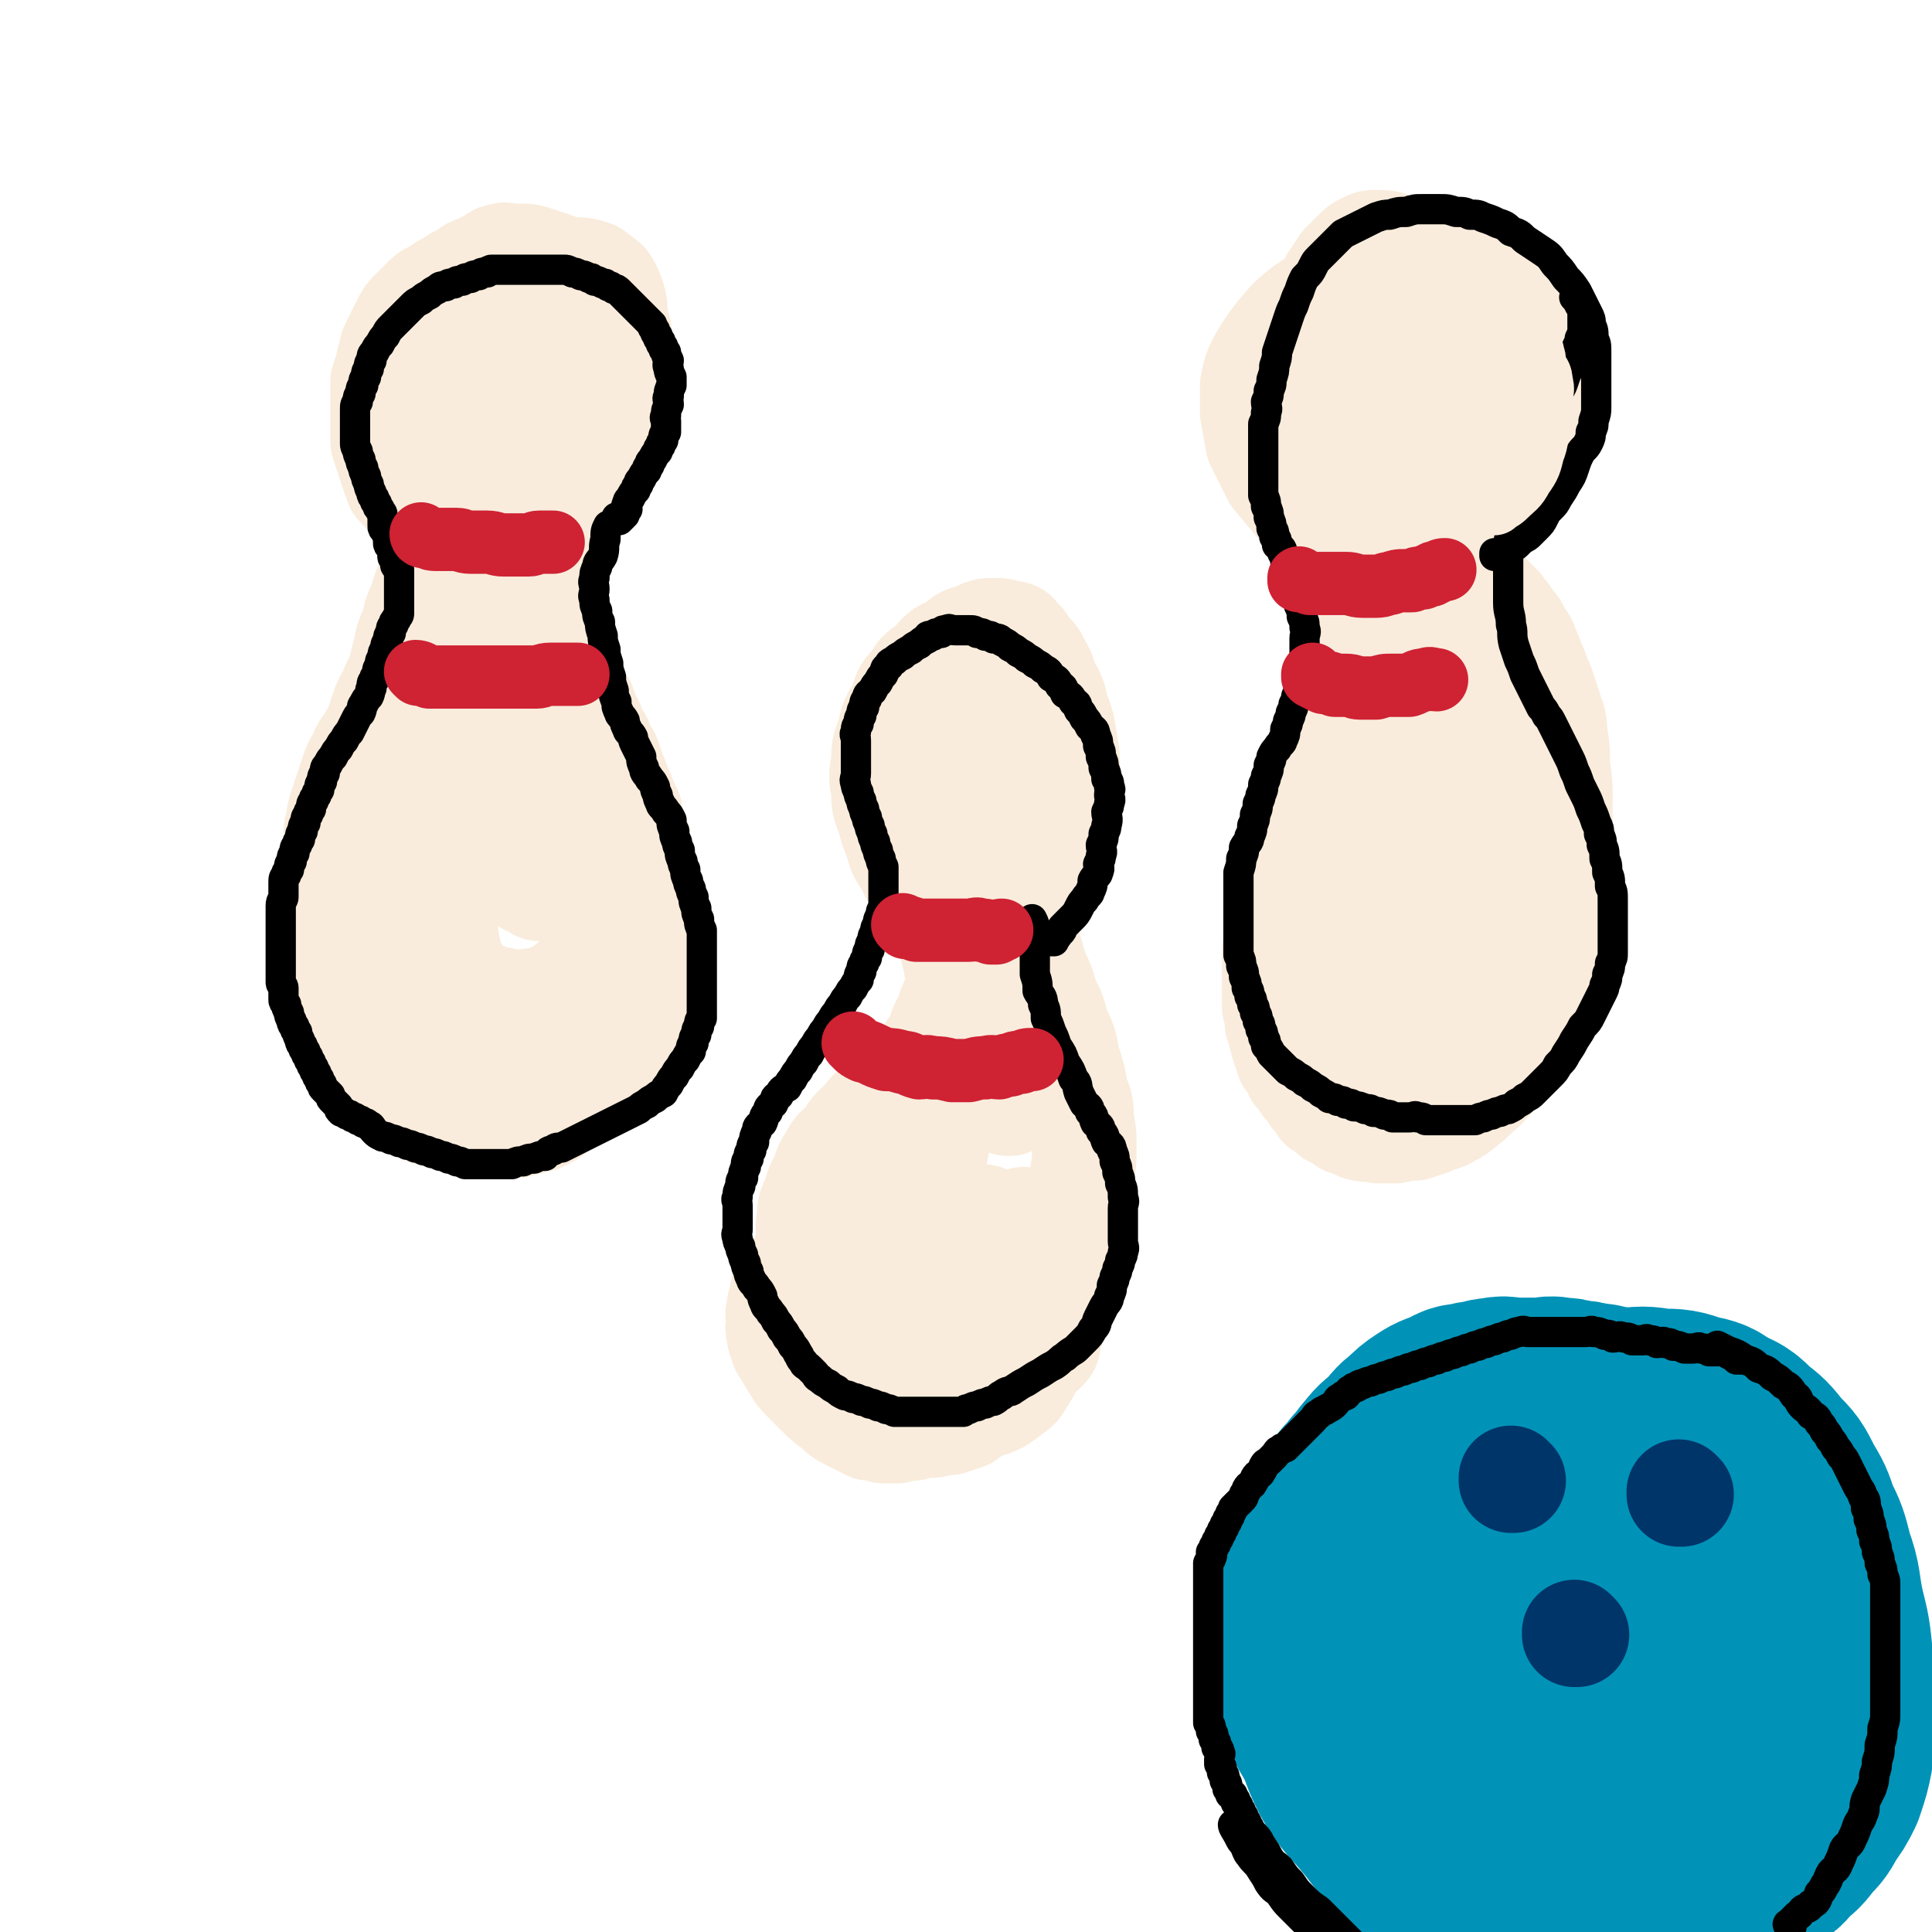
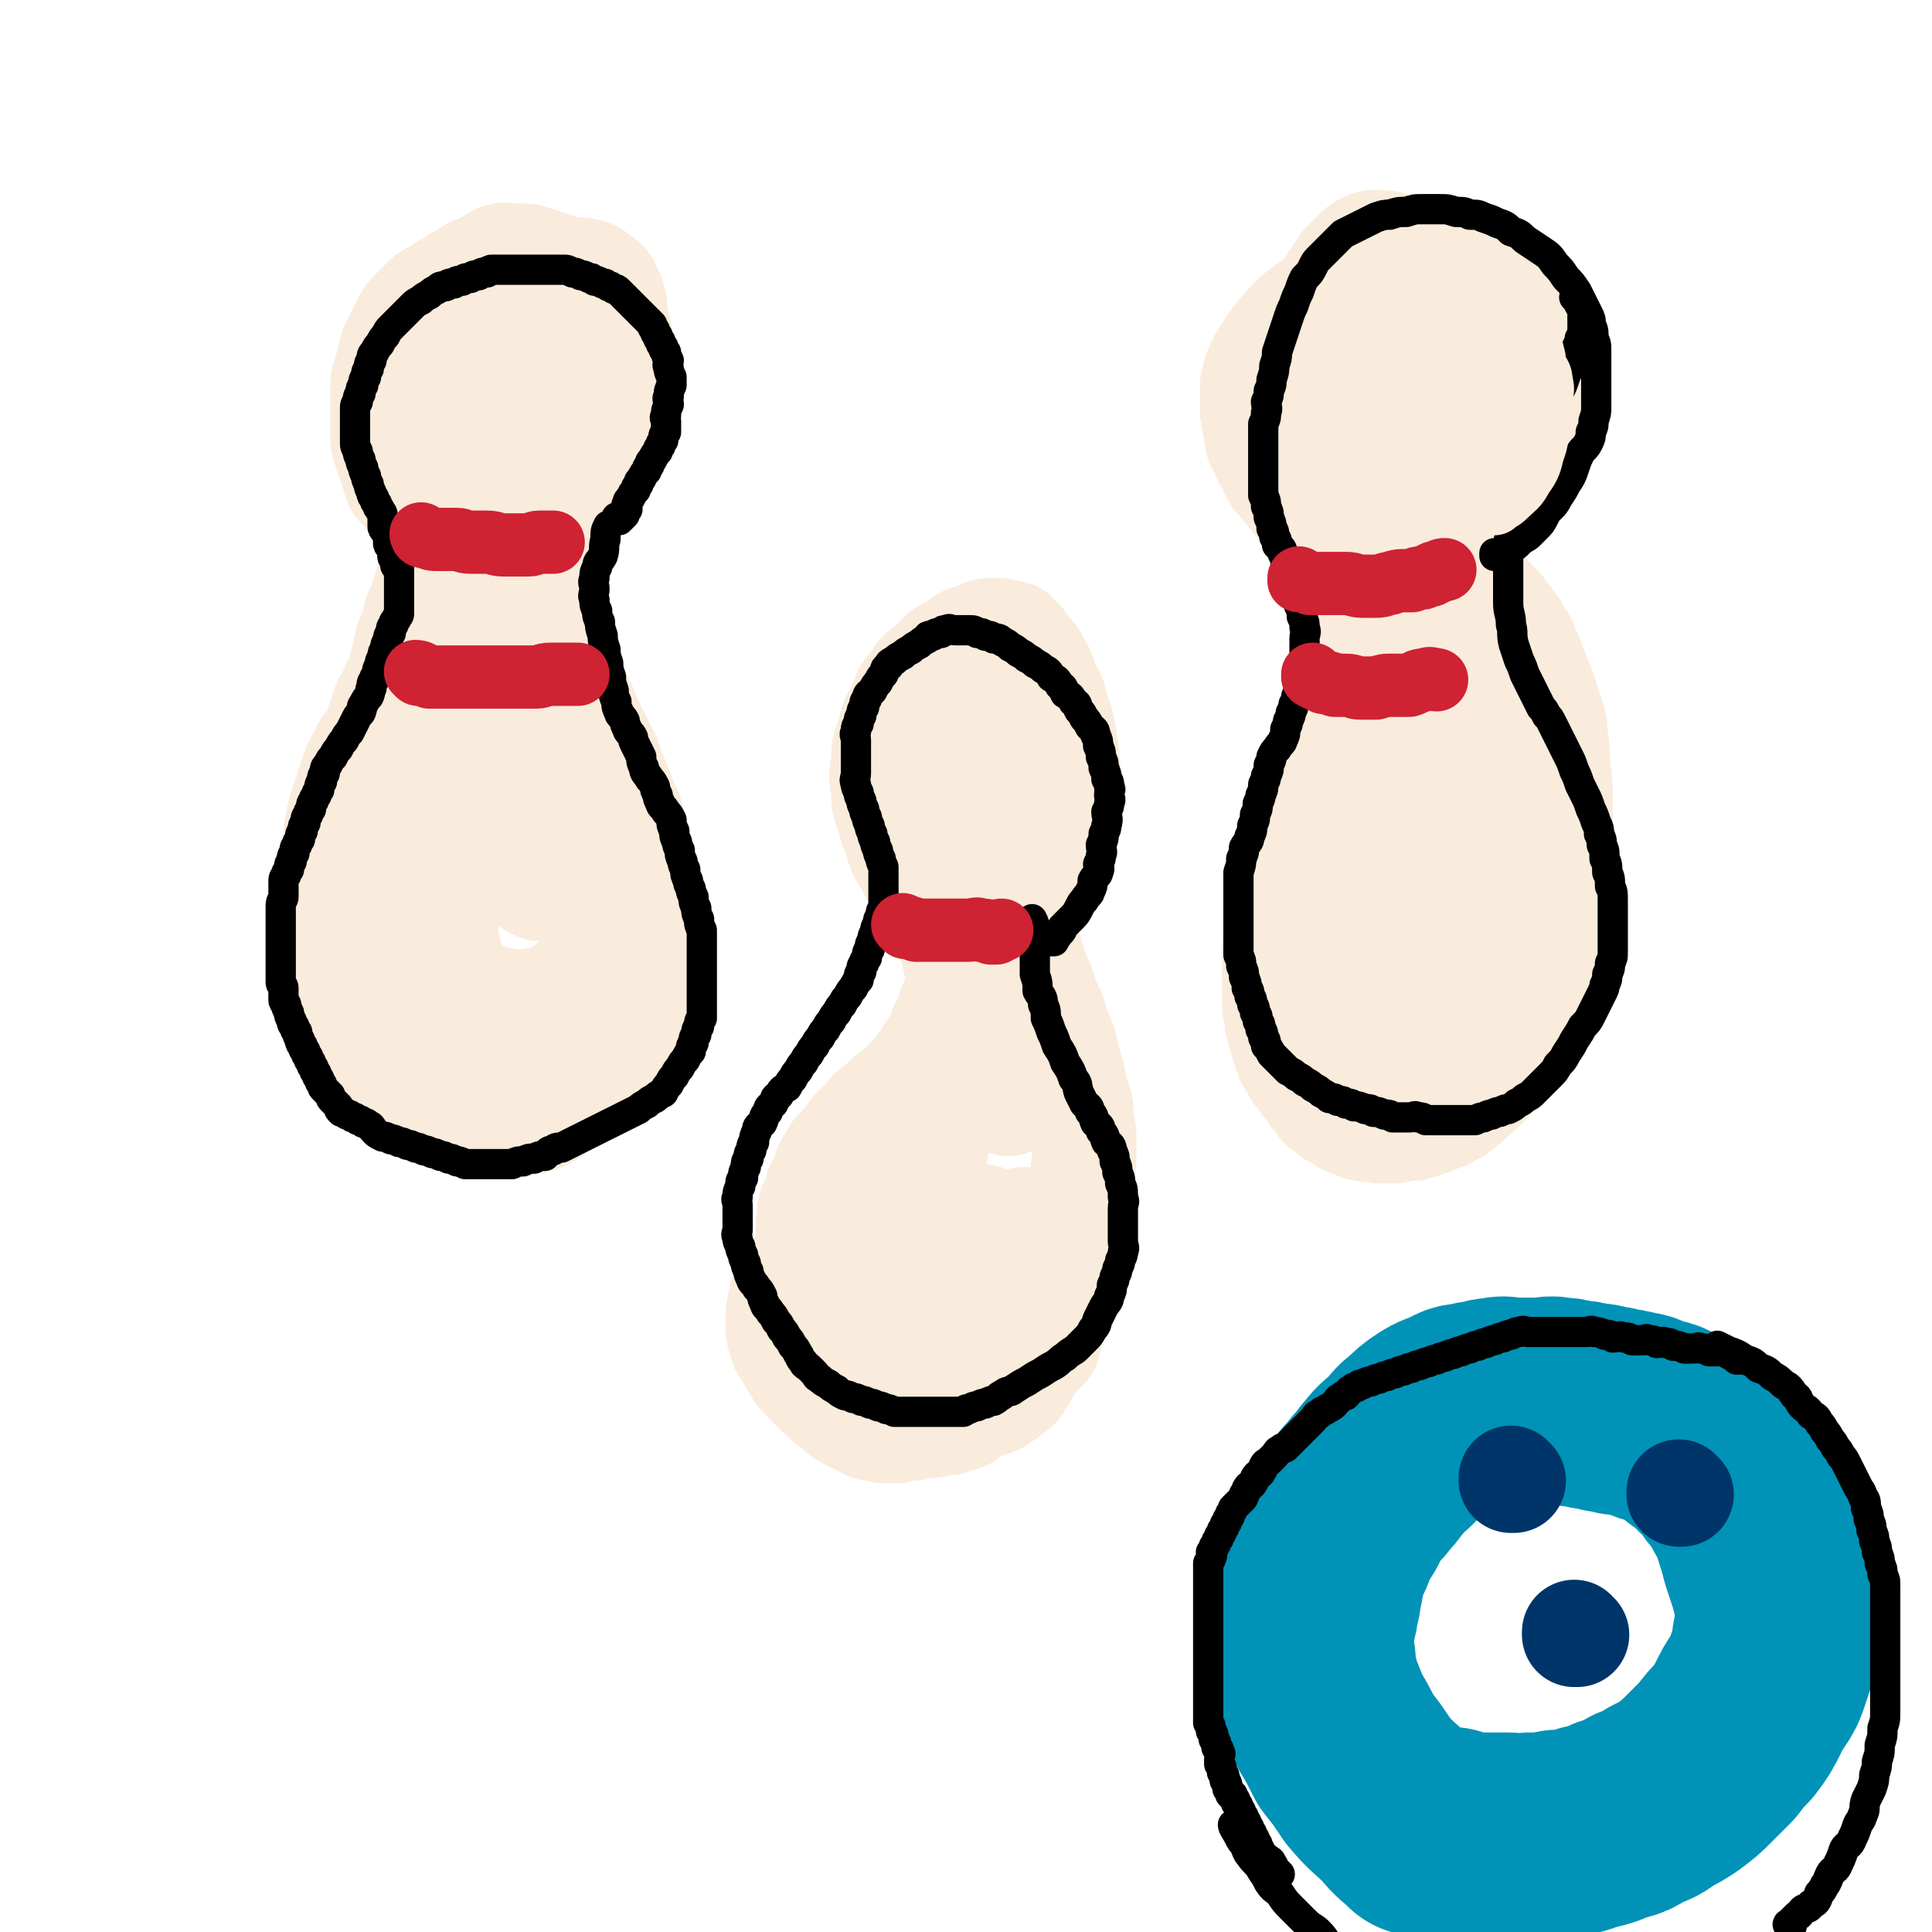
<svg xmlns="http://www.w3.org/2000/svg" viewBox="0 0 702 702" version="1.1">
  <g fill="none" stroke="rgb(249,236,220)" stroke-width="38" stroke-linecap="round" stroke-linejoin="round">
    <path d="M164,116c0,0 -1,0 -1,-1 0,0 1,1 1,1 0,0 0,0 0,0 0,0 -1,0 -1,-1 0,0 1,1 1,1 -1,2 -1,2 -2,4 -1,1 -1,1 -1,3 -1,2 -2,2 -2,4 -1,2 -1,2 -1,5 -1,2 -1,2 -1,4 -1,3 -1,3 -1,6 0,2 0,2 1,5 0,2 0,2 1,5 0,2 0,2 1,4 1,2 1,1 3,3 1,2 1,2 3,4 1,1 1,2 3,3 2,1 2,1 4,2 2,1 2,1 5,2 2,1 2,1 5,1 2,0 2,0 5,0 2,0 2,0 4,0 2,0 2,-1 4,-1 2,-1 2,0 4,-1 2,-1 2,-1 4,-2 2,-1 2,-1 4,-2 2,-2 2,-1 4,-3 1,-2 1,-2 3,-4 1,-3 2,-3 3,-5 1,-4 1,-4 2,-7 0,-4 0,-4 0,-8 0,-4 0,-4 0,-8 -1,-4 0,-4 -1,-7 -1,-3 -1,-3 -2,-5 -1,-2 -1,-2 -2,-4 -1,-2 -1,-2 -2,-4 -2,-2 -2,-2 -3,-3 -2,-2 -2,-2 -4,-3 -3,-2 -3,-2 -5,-3 -3,-2 -3,-2 -6,-3 -4,-1 -4,-1 -7,-1 -3,0 -3,-1 -6,0 -3,0 -3,1 -6,2 -3,1 -3,0 -5,2 -3,1 -3,2 -5,4 -2,2 -3,2 -4,5 -2,3 -2,3 -3,6 -2,4 -2,4 -3,8 -1,3 -1,3 -1,7 0,3 0,3 0,6 0,3 0,3 1,6 0,2 1,2 2,5 1,2 1,2 3,5 1,2 1,3 3,5 1,2 1,2 4,4 2,2 3,1 6,3 4,1 4,2 8,3 4,1 4,1 8,1 4,0 4,0 8,-1 3,-1 3,-1 7,-2 3,-1 3,-1 6,-2 3,-2 3,-2 6,-4 2,-2 2,-2 4,-4 2,-3 2,-3 3,-6 1,-4 1,-4 2,-8 0,-4 0,-4 1,-8 0,-4 0,-4 0,-8 -1,-3 -1,-3 -1,-6 -1,-3 -1,-3 -2,-5 -2,-2 -2,-2 -3,-4 -2,-2 -2,-2 -3,-4 -2,-2 -2,-2 -4,-4 -3,-2 -3,-2 -6,-4 -3,-2 -3,-2 -6,-3 -3,-1 -3,-1 -6,-2 -3,-1 -3,-1 -5,-1 -2,0 -2,0 -4,0 -2,0 -2,-1 -4,0 -2,0 -2,1 -4,2 -2,1 -2,1 -4,2 -3,1 -3,1 -5,3 -3,1 -3,1 -5,3 -3,1 -3,1 -5,3 -3,1 -3,1 -5,3 -2,2 -2,2 -4,4 -2,2 -2,2 -3,4 -1,2 -1,2 -2,4 -1,2 -1,2 -2,4 -1,2 -1,2 -1,4 -1,2 -1,2 -1,4 -1,2 -1,2 -1,4 -1,1 -1,1 -1,3 0,2 0,2 0,4 0,1 0,1 0,3 0,2 0,2 0,4 0,2 0,2 0,4 0,2 0,2 0,4 0,2 0,2 1,4 0,1 0,1 1,3 0,1 0,1 1,3 0,1 0,1 1,3 0,1 0,1 1,3 0,1 0,1 1,2 1,1 1,1 2,2 1,1 1,1 2,2 0,1 0,1 1,2 1,1 1,1 2,2 0,1 0,1 1,2 0,1 0,1 1,2 0,1 0,1 1,2 0,1 0,1 1,2 0,0 0,0 1,1 0,0 0,0 1,1 0,1 0,1 1,2 0,0 0,0 1,1 0,1 0,1 1,2 0,0 0,0 1,1 0,1 0,1 1,2 0,1 0,1 1,2 0,1 0,1 1,2 0,0 0,0 1,1 0,1 0,1 1,2 0,1 0,1 1,2 0,1 0,1 1,2 0,1 0,1 1,2 0,1 0,1 1,2 0,1 0,1 1,3 0,1 0,1 1,2 0,1 0,1 0,2 0,1 0,1 0,2 0,1 0,1 0,2 0,1 0,1 0,2 0,1 0,1 0,3 0,1 0,1 0,2 0,1 0,1 0,2 0,1 0,1 0,2 0,1 0,1 0,2 0,1 0,1 0,3 0,1 0,1 0,3 0,1 -1,1 -1,2 -1,1 -1,1 -1,3 -1,1 -1,1 -1,3 -1,1 -1,1 -1,3 -1,1 -1,1 -1,3 -1,1 -1,1 -1,2 -1,1 -1,1 -1,2 -1,1 -1,1 -1,2 -1,1 -1,1 -1,2 -1,1 -1,1 -1,2 -1,1 -1,1 -1,2 -1,1 -1,1 -1,3 -1,1 -1,1 -1,2 -1,1 -1,1 -1,2 -1,1 -1,1 -2,3 -1,1 -1,1 -2,2 -1,1 -1,1 -2,3 -1,1 -1,1 -2,3 -1,1 -1,1 -2,2 -1,1 -1,1 -2,2 -1,1 -1,1 -2,2 -1,1 -1,1 -2,2 -1,1 -1,1 -1,2 -1,1 -1,1 -2,2 -1,1 -1,1 -2,3 -1,1 -1,1 -1,3 -1,1 -1,1 -1,2 -1,1 -1,1 -2,2 -1,1 -1,1 -1,3 -1,1 -1,1 -1,2 -1,1 -1,1 -1,2 -1,1 -1,1 -1,2 -1,1 -1,1 -1,3 -1,1 -1,1 -1,2 -1,1 -1,1 -1,3 -1,1 -1,1 -1,3 -1,1 -1,1 -1,3 -1,1 -1,1 -1,2 -1,1 -1,1 -1,2 0,1 0,1 0,2 0,1 -1,1 -1,2 0,1 0,1 0,2 0,1 0,1 0,2 0,1 0,1 0,3 0,1 0,1 0,3 0,1 0,1 0,3 0,1 0,1 0,3 0,1 0,1 0,3 0,1 0,1 1,3 0,1 0,1 1,3 0,1 0,1 1,3 0,1 0,1 1,3 0,1 0,1 1,3 0,1 0,1 1,3 1,1 1,1 2,3 1,1 1,1 2,3 1,1 1,1 2,3 1,1 1,1 2,2 1,1 1,1 3,3 2,1 2,1 4,2 2,1 2,1 4,2 2,1 2,1 4,2 1,1 1,1 3,2 1,0 1,0 3,1 2,0 2,0 4,1 2,0 2,0 4,1 2,0 2,0 4,1 2,0 2,0 4,1 2,0 2,0 5,0 2,0 2,0 5,0 2,0 2,0 5,0 2,-1 2,-1 4,-1 2,-1 2,-1 4,-1 2,-1 2,-1 4,-2 2,-2 2,-2 4,-3 2,-2 2,-2 4,-3 2,-2 2,-2 4,-4 2,-2 2,-2 4,-4 2,-2 2,-2 4,-4 2,-2 2,-2 4,-4 1,-2 1,-2 3,-4 1,-2 1,-2 3,-4 1,-2 1,-2 3,-4 1,-2 1,-2 2,-4 1,-2 1,-2 2,-4 0,-2 0,-2 1,-4 0,-2 0,-2 1,-4 0,-2 0,-2 1,-4 0,-2 0,-2 0,-3 0,-2 0,-2 0,-4 -1,-2 -1,-2 -1,-3 -1,-2 -1,-2 -1,-3 -1,-2 -1,-2 -1,-4 -1,-2 -1,-2 -1,-4 -1,-2 -1,-2 -2,-4 -1,-2 -1,-2 -2,-4 -1,-2 -1,-2 -2,-4 -1,-2 -1,-2 -2,-3 -2,-2 -2,-2 -3,-4 -2,-2 -1,-2 -2,-4 -2,-2 -2,-2 -3,-4 -2,-3 -2,-3 -3,-5 -2,-3 -2,-3 -3,-5 -2,-2 -2,-2 -3,-4 -2,-2 -2,-2 -3,-3 -2,-2 -2,-2 -3,-3 -1,-1 -1,-1 -2,-2 -1,-1 -1,-1 -2,-1 -1,-1 -1,-1 -2,-1 -1,-1 -1,-1 -2,-1 -1,0 -1,-1 -1,0 -1,0 0,0 0,1 0,0 -1,0 0,1 0,1 1,1 2,2 1,1 1,1 3,3 2,2 2,2 4,4 2,2 2,2 4,4 2,2 2,2 4,5 2,2 2,2 4,5 2,3 2,3 4,6 1,2 1,2 3,5 1,3 1,3 2,6 0,2 0,2 1,5 0,3 0,3 0,6 -1,3 -1,3 -2,6 -2,3 -1,3 -3,6 -2,3 -3,3 -5,6 -3,3 -3,3 -6,6 -4,2 -4,3 -7,5 -4,2 -4,2 -7,3 -3,1 -3,0 -6,1 -3,0 -3,0 -6,0 -3,-1 -3,-1 -5,-1 -3,-1 -3,-1 -5,-2 -3,-2 -3,-1 -5,-3 -3,-2 -3,-3 -4,-5 -2,-4 -2,-4 -3,-8 -1,-5 -1,-5 -1,-10 0,-5 0,-5 1,-10 0,-4 1,-4 2,-8 0,-4 0,-4 1,-7 0,-2 0,-2 1,-4 0,-2 0,-2 1,-3 0,-1 0,-2 1,-2 1,-1 1,-1 2,-1 1,-1 1,-1 2,0 1,0 1,1 3,2 1,1 1,1 3,3 2,2 2,2 4,5 2,2 2,2 4,5 1,2 1,2 3,4 1,1 1,1 2,2 1,0 1,0 2,1 1,0 1,1 2,1 0,0 0,-1 1,-1 0,-2 1,-2 1,-3 0,-2 -1,-2 -1,-4 -1,-3 -1,-3 -1,-6 -1,-4 -1,-4 -2,-7 -1,-4 -1,-4 -2,-7 -1,-5 -2,-5 -2,-9 -1,-5 -1,-5 -1,-10 -1,-5 -1,-5 -1,-9 -1,-5 -1,-5 0,-9 0,-5 0,-5 1,-9 1,-5 1,-5 2,-10 1,-6 1,-6 3,-11 1,-6 1,-6 3,-11 1,-5 1,-5 3,-9 1,-5 1,-5 2,-9 1,-4 0,-4 2,-8 1,-4 1,-4 3,-8 1,-3 1,-3 2,-6 1,-3 1,-3 2,-5 0,-2 0,-2 1,-4 0,-2 0,-2 1,-3 0,-1 0,-1 0,-2 0,-1 0,-1 0,-2 0,-1 0,-1 0,-2 -1,-1 -1,-1 -1,-1 -1,-1 -1,-1 -1,-1 -1,0 -1,0 -1,0 -1,0 -1,0 -1,0 -1,0 -1,0 -2,1 -1,1 -1,1 -2,2 -2,1 -2,1 -3,3 -2,2 -2,2 -3,4 -2,2 -1,2 -2,5 -1,3 -2,3 -2,6 -1,3 -1,3 -1,6 -1,3 -1,3 -1,6 -1,3 -1,3 -1,6 -1,3 -1,3 0,7 0,3 0,3 1,7 0,3 0,3 1,7 0,3 1,3 2,6 1,3 1,3 2,6 1,3 1,3 3,6 1,2 1,2 3,5 1,2 1,2 2,5 1,2 1,2 3,5 1,3 1,3 3,6 1,3 1,3 3,7 1,3 1,3 3,6 1,3 1,3 3,6 1,3 1,3 2,6 1,2 1,2 2,5 1,2 1,2 2,5 1,2 1,2 2,4 0,2 0,2 1,5 0,2 1,2 2,5 0,3 0,3 1,6 0,3 0,3 1,6 0,3 0,3 1,6 0,3 0,3 1,6 0,2 0,2 1,5 0,2 0,2 1,5 0,2 0,2 1,4 0,2 -1,2 0,4 0,2 0,2 1,4 0,2 0,2 0,4 0,2 0,2 0,4 0,2 0,2 0,4 0,2 0,2 0,4 -1,2 -1,2 -1,5 -1,2 -1,2 -2,5 -2,2 -2,2 -3,5 -2,2 -2,2 -4,4 -2,2 -2,2 -4,4 -2,1 -2,1 -4,3 -2,1 -2,1 -4,2 -3,1 -3,1 -5,2 -3,0 -3,0 -6,1 -4,0 -4,0 -7,1 -4,0 -4,0 -7,0 -3,-1 -3,-1 -6,-1 -3,-1 -3,-1 -5,-1 -3,-1 -3,-1 -5,-2 -3,-2 -3,-2 -5,-3 -3,-2 -3,-2 -5,-3 -3,-2 -3,-2 -5,-4 -3,-3 -3,-3 -5,-6 -3,-3 -3,-3 -6,-6 -3,-4 -3,-4 -5,-7 -3,-4 -3,-4 -5,-7 -2,-4 -2,-4 -4,-7 -2,-4 -2,-4 -4,-7 -2,-4 -2,-4 -3,-7 -2,-4 -2,-4 -3,-7 -1,-3 -1,-3 -2,-6 -1,-3 -1,-3 -1,-6 -1,-3 -1,-3 -1,-5 -1,-3 -1,-3 -1,-5 0,-3 0,-3 0,-5 0,-3 0,-3 1,-5 0,-3 0,-3 1,-6 1,-3 1,-3 2,-6 1,-3 1,-3 2,-6 1,-3 1,-3 3,-6 1,-3 1,-3 3,-5 1,-3 2,-3 3,-6 1,-3 1,-3 2,-6 1,-3 1,-3 3,-6 1,-4 2,-4 3,-7 1,-4 1,-4 2,-8 1,-5 1,-5 3,-9 1,-5 1,-5 3,-9 1,-5 2,-5 3,-10 1,-5 1,-5 2,-10 1,-5 1,-5 2,-9 1,-5 1,-5 2,-9 1,-5 0,-5 1,-9 0,-4 0,-4 0,-8 0,-4 0,-4 0,-8 0,-4 0,-4 0,-7 0,-3 -1,-3 -1,-6 0,-3 0,-3 0,-6 0,-3 -1,-3 -1,-5 0,-2 0,-2 0,-4 0,-2 -1,-2 -1,-4 -1,-2 -1,-2 -1,-3 -1,-1 -1,-1 -1,-2 -1,-1 -1,-1 -1,-2 -1,-1 -1,-1 -1,-1 -1,0 -1,0 -1,0 -1,1 0,1 0,2 0,2 -1,2 0,5 0,4 1,4 2,8 1,4 1,4 3,9 1,5 1,5 3,11 2,5 1,5 4,11 2,5 2,5 5,10 2,4 2,4 5,8 2,3 2,3 5,5 2,2 3,2 6,3 3,1 3,1 6,1 3,-1 3,-1 6,-3 4,-3 4,-3 7,-7 4,-5 4,-5 7,-11 3,-7 3,-7 6,-14 2,-8 2,-8 4,-15 1,-7 1,-7 1,-13 0,-5 -1,-5 -1,-10 -1,-4 0,-4 -1,-7 -1,-3 -1,-3 -2,-5 -1,-2 -2,-2 -3,-3 -2,-1 -2,-2 -3,-2 -3,-1 -3,-1 -6,-1 -4,0 -4,0 -7,1 -5,1 -5,1 -9,3 -5,2 -4,2 -8,5 -4,3 -4,2 -7,6 -4,3 -4,4 -6,8 -3,4 -3,4 -4,8 -1,3 -1,3 -1,7 0,3 -1,3 0,6 0,2 0,3 1,5 1,2 1,2 3,4 1,1 1,2 3,3 2,1 2,1 4,2 2,1 2,1 4,1 2,0 2,0 5,-1 2,-1 2,-1 4,-2 1,-1 2,-1 3,-3 1,-2 1,-2 2,-4 0,-3 0,-3 0,-6 -1,-3 -1,-4 -2,-6 -2,-3 -3,-3 -5,-4 -3,-2 -3,-1 -5,-2 " />
    <path d="M505,105c0,0 -1,-1 -1,-1 -2,1 -2,2 -4,4 -2,2 -2,1 -5,3 -2,2 -2,2 -5,4 -2,2 -2,2 -5,5 -2,2 -2,2 -4,5 -1,2 -1,2 -3,5 -1,3 -1,3 -3,6 -1,2 -1,2 -2,5 0,3 0,3 -1,6 0,3 0,3 0,7 1,4 1,4 1,8 1,4 1,4 2,8 2,3 2,3 3,7 2,3 2,3 3,6 2,2 2,2 4,5 2,2 2,2 4,4 3,2 3,2 5,3 4,1 4,1 7,1 4,0 4,0 7,0 4,0 4,0 8,-1 3,-1 3,-1 6,-2 3,-1 3,-2 6,-3 3,-2 3,-1 6,-3 3,-2 3,-2 5,-4 2,-2 2,-3 4,-5 2,-4 3,-4 4,-7 2,-5 2,-5 3,-9 1,-6 1,-6 1,-11 0,-7 0,-7 -1,-13 -1,-6 -1,-6 -3,-12 -1,-5 -1,-5 -4,-10 -2,-4 -2,-4 -5,-7 -2,-3 -2,-3 -5,-5 -3,-2 -3,-2 -7,-3 -4,-1 -4,-2 -8,-2 -5,-1 -5,-1 -10,0 -5,0 -5,0 -11,2 -5,1 -5,1 -11,4 -6,3 -6,3 -12,7 -5,4 -5,4 -10,10 -3,4 -3,4 -6,9 -2,4 -2,4 -3,9 0,5 0,5 0,10 1,5 1,6 2,11 3,6 3,6 6,12 5,6 5,6 10,12 5,5 5,5 11,9 6,3 6,3 12,5 7,2 7,2 13,2 7,0 7,0 13,-2 6,-2 6,-2 11,-6 6,-5 7,-6 11,-12 5,-7 5,-7 8,-15 3,-8 3,-9 4,-17 1,-8 1,-8 1,-16 0,-6 0,-6 -1,-12 -1,-5 -1,-5 -3,-10 -1,-4 -1,-4 -4,-7 -2,-3 -2,-3 -5,-5 -3,-2 -3,-3 -6,-4 -3,-2 -3,-2 -7,-2 -4,-1 -4,-1 -8,0 -3,0 -3,1 -7,2 -3,1 -3,1 -7,3 -3,2 -3,2 -6,4 -2,2 -2,2 -4,4 -2,2 -2,2 -4,5 -1,2 -1,2 -3,5 -1,2 -1,2 -2,5 0,2 0,2 -1,5 0,2 0,2 0,5 1,2 1,2 1,5 1,2 1,2 2,4 2,2 2,2 3,3 2,1 2,1 4,2 2,0 2,1 3,1 2,0 2,0 3,0 2,0 2,-1 3,-1 1,-1 1,-1 2,-1 1,-1 1,-1 1,-1 0,-1 0,-1 0,-1 0,-1 0,-1 -1,-1 0,-1 0,-1 -1,-1 0,0 0,0 -1,0 -1,0 -1,0 -2,0 -1,0 -1,0 -2,1 0,0 0,0 -1,1 0,0 0,0 -1,1 0,1 0,1 -1,2 0,1 0,1 -1,2 0,1 0,1 -1,2 0,1 0,1 0,2 0,1 0,1 0,3 0,1 0,1 0,3 1,1 1,1 1,3 1,2 1,2 1,4 1,2 1,2 1,4 1,1 1,1 1,3 1,1 1,1 1,3 1,2 1,2 2,4 1,2 1,2 2,4 1,2 1,2 2,4 1,2 1,2 2,4 1,1 1,1 2,3 1,1 1,1 1,3 1,2 1,2 1,4 1,2 1,2 1,4 1,1 1,1 1,3 1,1 1,1 1,3 1,1 1,1 1,3 1,1 1,1 1,3 1,2 0,2 0,4 0,1 0,1 0,3 0,2 1,2 0,4 0,1 0,1 -1,3 0,1 0,1 -1,3 0,2 0,2 -1,4 0,1 -1,1 -2,3 -1,1 -1,1 -2,3 -1,2 -1,2 -2,4 -1,2 -1,2 -3,4 -1,2 -1,2 -3,4 -1,2 -1,2 -3,4 -1,2 -1,2 -2,4 -1,2 -1,2 -2,4 -1,1 -1,1 -2,3 -1,2 -1,2 -2,4 -1,2 -1,2 -2,4 -1,2 -1,2 -2,4 -1,1 -1,1 -2,3 0,2 0,2 -1,4 0,2 0,2 -1,4 -1,2 -1,2 -2,5 0,2 0,2 -1,5 0,2 0,2 -1,5 0,2 0,2 -1,4 0,2 0,2 -1,4 0,2 0,2 0,4 0,2 0,2 0,4 0,2 0,2 0,4 0,2 0,2 0,4 0,2 0,2 0,4 0,2 0,2 0,4 0,2 0,2 0,5 0,2 0,2 0,5 1,2 1,2 1,4 1,2 1,2 1,4 1,2 1,2 1,4 1,2 1,2 1,4 1,1 1,1 2,3 1,1 1,1 2,3 1,1 1,1 2,3 1,1 1,1 2,3 2,1 2,1 3,3 2,1 2,1 3,3 2,1 2,1 4,3 2,1 2,1 4,2 2,1 2,1 4,2 2,0 2,0 4,1 3,0 3,0 5,1 3,0 3,0 5,0 3,-1 3,-1 6,-1 3,-1 4,-1 6,-2 4,-2 3,-3 6,-5 3,-3 4,-3 6,-6 3,-4 3,-4 5,-8 3,-5 2,-5 4,-9 2,-4 2,-4 3,-8 2,-5 1,-5 2,-9 1,-5 1,-5 2,-9 1,-5 1,-5 1,-10 1,-5 1,-5 1,-10 0,-6 0,-6 0,-11 0,-7 0,-7 0,-13 0,-7 0,-7 -1,-14 0,-6 0,-6 -1,-12 0,-5 -1,-5 -2,-9 -1,-3 -1,-3 -2,-6 -1,-3 -1,-3 -2,-5 -1,-3 -1,-3 -2,-5 -1,-3 -1,-3 -2,-5 -1,-3 -1,-3 -3,-5 -1,-3 -1,-3 -3,-5 -1,-2 -1,-2 -3,-4 -1,-2 -1,-2 -3,-3 -1,-2 -1,-2 -3,-3 -1,-1 -1,-1 -2,-2 -1,-1 -1,-1 -2,-2 -1,-1 -1,-1 -2,-1 -1,-1 -1,-1 -2,-1 0,-1 0,-1 -1,-1 0,0 0,0 -1,0 0,0 0,0 -1,0 0,0 0,0 -1,0 0,0 0,0 -1,0 -1,0 -1,0 -2,0 -1,0 -1,0 -2,0 -1,0 -1,0 -2,0 -1,0 -1,0 -2,1 -1,1 -1,1 -2,2 -1,1 -1,1 -2,2 -1,1 -1,1 -2,3 -1,2 -1,2 -2,4 -1,2 -1,2 -3,4 -1,2 -1,2 -3,5 -1,3 -1,3 -3,6 -2,3 -2,3 -4,7 -2,3 -2,3 -4,7 -2,4 -2,4 -4,8 -2,4 -2,4 -4,8 -2,4 -2,4 -4,8 -1,3 -1,3 -3,7 -1,3 -1,3 -3,7 -1,3 -1,3 -2,7 -1,3 -1,3 -2,7 -1,4 -1,4 -2,8 -1,3 -1,3 -2,7 -1,3 -1,3 -2,7 0,3 0,3 -1,7 0,3 0,3 -1,7 0,3 0,3 -1,7 0,3 0,3 0,7 0,3 0,3 0,7 0,3 0,3 0,7 1,3 1,3 1,6 1,3 1,3 2,7 1,3 1,3 2,6 2,2 2,2 3,5 2,2 2,2 3,4 2,2 2,2 3,4 2,2 2,2 3,4 2,1 2,1 4,3 3,1 3,1 5,3 3,1 3,1 5,2 4,1 4,0 7,1 3,0 3,0 6,0 4,-1 4,-1 7,-1 3,-1 3,-1 6,-2 4,-2 4,-1 7,-3 4,-2 4,-3 7,-5 5,-5 5,-4 9,-9 5,-6 5,-6 8,-12 4,-7 4,-7 6,-14 3,-7 2,-7 4,-14 2,-7 2,-7 3,-13 1,-7 1,-7 2,-13 1,-6 1,-6 1,-11 0,-5 0,-5 -1,-10 -1,-5 -1,-5 -2,-9 -1,-4 -1,-4 -2,-8 -1,-4 -1,-4 -3,-8 -1,-4 -1,-4 -3,-7 -1,-3 -1,-3 -2,-5 -1,-2 -1,-2 -2,-4 -1,-2 -1,-2 -2,-3 0,-2 0,-2 -1,-3 0,-1 -1,-1 -2,-2 -1,-1 -1,-1 -2,-2 0,-1 0,-1 -1,-1 0,-1 0,-1 -1,-1 0,0 0,0 -1,0 0,0 -1,-1 -1,0 -1,1 0,1 -1,3 0,3 0,3 -1,7 0,5 0,5 -1,11 0,6 0,6 -1,13 -1,7 -1,7 -3,15 -1,7 -1,7 -3,15 -1,7 -1,7 -3,15 -1,6 -1,6 -3,12 -1,5 -1,5 -2,10 -1,3 -1,3 -2,6 0,2 0,2 -1,4 0,1 0,1 -1,3 0,0 0,0 -1,1 0,0 0,0 -1,0 0,-1 0,-1 -1,-1 0,-1 0,-1 -1,-2 0,-2 0,-2 -1,-4 0,-3 -1,-3 -1,-6 0,-4 0,-4 0,-8 1,-6 1,-6 2,-11 2,-7 2,-7 3,-13 2,-8 2,-8 4,-15 3,-8 3,-8 5,-15 3,-7 3,-7 5,-14 2,-6 1,-6 3,-12 1,-4 2,-4 3,-7 1,-2 1,-2 1,-4 0,-1 0,-1 0,-2 0,-1 0,-1 0,-1 0,1 0,1 -1,3 -1,3 -1,3 -2,7 -1,6 -1,6 -3,12 -1,7 -1,7 -3,14 -1,7 -1,7 -3,15 -1,6 -1,6 -2,13 -1,6 -1,6 -2,12 0,4 0,4 -1,9 0,3 0,3 -1,6 0,2 -1,2 -2,5 -1,2 -1,2 -3,5 -1,1 -1,1 -3,3 -2,1 -2,1 -4,3 -2,1 -2,1 -4,2 -1,0 -1,0 -3,1 -1,0 -1,0 -3,1 -1,0 -1,0 -3,0 -1,0 -1,0 -2,0 -1,-1 -1,-1 -2,-1 0,-1 0,-1 -1,-2 0,-2 0,-2 0,-3 1,-3 1,-3 1,-5 1,-4 1,-4 2,-7 2,-5 2,-5 3,-10 2,-6 3,-6 4,-12 2,-6 2,-6 3,-12 2,-6 2,-6 3,-12 1,-7 1,-7 1,-13 0,-7 0,-7 -1,-13 -1,-6 -1,-6 -3,-12 -1,-6 -2,-6 -4,-11 -2,-5 -2,-5 -4,-9 -2,-5 -2,-5 -4,-9 -1,-5 -1,-5 -3,-9 -1,-4 -1,-4 -2,-8 -1,-5 -1,-5 -2,-9 -1,-5 -1,-5 -2,-9 -1,-5 -1,-5 -3,-10 -1,-6 -1,-6 -2,-11 -1,-6 -1,-6 -2,-11 0,-6 0,-6 -1,-11 0,-6 0,-6 0,-12 1,-6 1,-6 1,-12 1,-5 1,-5 2,-10 2,-5 2,-5 3,-9 2,-4 1,-4 3,-8 2,-3 2,-3 4,-6 2,-2 2,-2 4,-4 2,-2 2,-2 4,-3 2,-1 2,-1 4,-1 3,0 4,0 6,1 4,2 4,2 7,5 5,4 5,4 8,9 5,5 5,5 8,11 4,5 4,5 6,11 3,5 2,5 4,10 2,4 2,4 3,9 1,3 1,3 1,7 0,3 0,3 -1,6 0,2 0,2 -2,5 -1,2 -1,2 -3,4 -1,1 -2,1 -4,2 -2,1 -2,1 -4,1 -2,0 -2,0 -4,0 -1,0 -1,-1 -3,-1 -1,-1 -1,-1 -3,-1 -1,0 -1,0 -3,0 -1,0 -1,0 -2,0 " />
    <path d="M353,275c0,0 -1,-1 -1,-1 0,0 0,0 0,1 0,0 0,0 0,0 1,0 0,-1 0,-1 0,0 1,0 0,1 -1,1 -1,1 -2,3 -3,2 -3,2 -4,5 -2,3 -2,3 -3,6 -2,3 -2,3 -3,6 -2,3 -2,3 -3,7 -1,3 -1,3 -1,7 -1,3 -1,3 0,7 0,3 0,3 1,6 0,2 1,2 3,5 1,2 1,2 4,4 2,1 2,1 6,2 2,0 3,0 5,0 4,-1 4,-1 7,-3 4,-2 4,-2 7,-5 4,-3 4,-4 6,-7 3,-4 3,-4 5,-8 3,-4 3,-4 4,-8 2,-5 2,-5 3,-10 1,-6 1,-6 1,-11 0,-6 0,-6 -1,-12 -1,-6 -1,-6 -3,-11 -1,-5 -1,-5 -4,-10 -1,-4 -1,-4 -3,-7 -1,-3 -2,-3 -4,-5 -1,-2 -1,-3 -3,-4 -1,-2 -1,-2 -4,-2 -2,-1 -2,-1 -5,-1 -3,0 -3,0 -7,2 -4,1 -4,1 -7,4 -5,2 -5,2 -8,6 -4,3 -5,3 -7,7 -4,4 -3,4 -5,9 -3,5 -3,5 -4,10 -2,5 -2,5 -2,10 -1,5 -1,5 0,10 0,5 0,5 2,10 1,4 1,4 3,9 1,4 1,4 4,8 1,3 1,3 4,6 2,2 2,3 5,5 2,2 2,2 5,3 2,1 3,1 6,1 2,0 3,0 5,-1 4,-2 4,-2 6,-4 4,-3 4,-3 6,-7 4,-6 4,-6 6,-12 3,-8 3,-8 4,-16 2,-7 2,-7 2,-14 1,-6 1,-6 0,-12 0,-4 0,-4 -1,-8 0,-3 0,-3 -2,-5 0,-2 0,-2 -2,-3 -1,-1 -1,-1 -3,-1 -1,-1 -2,-1 -4,0 -2,0 -2,1 -4,2 -2,1 -2,1 -4,2 -2,1 -2,1 -4,3 -1,1 -1,1 -2,3 0,1 0,1 -1,2 0,1 0,1 -1,2 0,1 0,1 0,2 0,1 0,1 0,2 1,1 1,1 1,2 1,1 1,1 1,3 1,1 0,1 0,3 0,2 0,2 0,4 0,2 0,2 0,5 1,2 1,2 1,5 1,3 0,3 0,6 0,3 0,3 0,6 0,3 0,3 0,7 0,4 0,4 0,8 0,3 1,3 0,7 0,3 0,3 -1,7 0,3 0,3 -1,6 0,3 0,3 -1,6 0,3 0,3 0,6 -1,3 -1,3 -1,6 -1,3 -1,3 -1,6 -1,3 0,3 0,6 -1,3 -1,3 -1,6 -1,2 0,2 0,5 -1,2 -1,2 -1,4 -1,2 -1,2 -1,4 -1,1 0,1 0,3 0,1 0,1 0,3 0,1 0,1 0,2 0,1 0,1 0,2 0,1 0,1 0,2 0,1 0,1 0,2 -1,0 -1,0 -1,1 -1,0 0,0 0,1 0,0 0,0 0,1 -1,0 -1,0 -1,1 -1,0 -1,0 -1,1 -1,0 -1,0 -1,1 -1,0 -1,0 -1,1 -1,0 -1,0 -1,1 -1,0 -1,0 -1,1 -1,0 -2,0 -2,1 -2,0 -1,1 -2,2 -1,1 -2,1 -2,2 -2,1 -1,1 -2,3 -1,1 -1,1 -2,3 -1,1 -1,1 -2,3 -1,1 -1,1 -2,3 -2,1 -2,1 -3,3 -2,1 -2,1 -3,3 -2,1 -2,1 -3,3 -2,1 -3,1 -4,3 -3,1 -2,2 -4,4 -2,2 -3,2 -4,4 -2,2 -2,2 -3,4 -2,2 -2,2 -4,5 -2,2 -3,2 -4,5 -3,3 -2,3 -4,6 -2,2 -2,2 -3,5 -2,2 -2,2 -2,5 -1,2 -1,2 -1,4 -1,2 0,2 0,4 0,2 -1,2 0,4 0,2 0,2 1,4 0,2 1,2 2,4 1,2 1,2 3,5 1,2 1,2 4,5 2,2 2,2 5,5 2,2 2,2 6,5 2,2 2,2 6,4 2,1 2,1 6,3 2,0 2,0 5,1 2,0 2,0 5,0 3,-1 3,-1 6,-1 3,-1 3,-1 7,-1 3,-1 3,-1 6,-1 3,-1 3,-1 6,-2 2,-2 2,-2 4,-3 3,-2 3,-2 5,-4 3,-3 3,-3 5,-5 4,-5 4,-5 6,-9 4,-6 4,-6 6,-12 4,-8 4,-8 6,-15 3,-7 3,-7 5,-14 2,-7 2,-7 3,-13 2,-6 2,-6 2,-12 1,-6 1,-6 1,-11 0,-5 0,-5 -1,-10 0,-5 0,-5 -2,-10 -1,-6 -1,-6 -3,-12 -1,-6 -1,-6 -4,-12 -1,-6 -2,-6 -4,-11 -1,-4 -1,-4 -3,-8 -1,-3 -1,-3 -2,-5 0,-2 0,-2 -1,-3 0,-1 0,-1 -1,-2 0,-1 0,-1 -1,-1 0,-1 0,-1 -1,-1 0,-1 0,-1 -1,-1 0,0 0,0 0,1 0,0 0,0 0,1 0,1 0,1 0,2 1,2 1,2 1,4 1,3 0,3 0,7 0,4 0,4 0,9 0,5 1,5 0,10 0,5 0,5 -1,10 0,4 0,4 -1,8 0,2 0,2 -1,4 0,1 1,1 0,3 0,0 0,0 -1,1 0,0 0,0 -1,0 0,-1 0,-1 -1,-2 -1,-4 -1,-4 -2,-7 -1,-6 -1,-6 -3,-12 -1,-6 -2,-6 -4,-12 -1,-5 -1,-5 -3,-10 -1,-4 -1,-4 -2,-8 -2,-4 -1,-4 -2,-7 -1,-3 -1,-3 -2,-6 -1,-3 -1,-3 -2,-5 -1,-2 -2,-2 -2,-3 -1,-2 -1,-2 -1,-3 -1,-1 -1,-2 -1,-1 -1,0 -1,1 0,2 0,2 0,2 1,4 0,3 1,3 2,6 1,4 1,4 2,8 1,4 1,4 2,9 0,5 0,5 1,10 0,5 0,5 0,10 -1,5 -1,5 -1,10 -1,5 -1,5 -2,11 -2,6 -2,6 -3,12 -2,6 -2,6 -3,12 -2,5 -3,5 -4,10 -2,4 -2,4 -3,8 -2,3 -2,3 -3,6 -2,2 -2,2 -3,5 -2,2 -2,2 -4,5 -2,2 -3,2 -4,5 -2,2 -2,2 -3,5 -2,3 -2,3 -3,6 -2,3 -2,3 -3,6 -2,3 -1,3 -2,6 -1,3 -2,3 -2,6 -1,2 -1,2 0,5 0,2 0,2 1,5 0,2 0,2 2,4 1,2 1,2 4,4 1,1 1,1 4,3 2,1 2,1 5,3 2,1 2,1 5,2 2,0 2,1 5,1 3,0 3,0 6,-1 3,-1 3,-1 6,-3 3,-3 3,-3 6,-6 3,-5 3,-6 4,-11 3,-6 2,-6 3,-12 2,-7 2,-7 2,-13 1,-6 0,-6 0,-11 0,-4 0,-4 0,-7 0,-2 1,-2 0,-4 0,-2 0,-2 -1,-3 0,-1 0,-1 -2,-1 -1,0 -2,0 -4,1 -3,1 -3,0 -6,3 -5,3 -5,3 -8,8 -4,4 -4,4 -6,9 -3,4 -2,5 -3,10 -1,4 -1,4 -1,9 0,3 -1,3 1,6 1,2 1,2 4,4 3,1 3,1 7,1 5,-1 5,0 10,-2 5,-3 5,-3 9,-7 5,-4 5,-5 7,-9 3,-5 3,-5 4,-9 2,-4 2,-4 2,-7 1,-3 1,-3 1,-5 1,-3 1,-3 0,-6 0,-3 0,-3 -1,-5 " />
    <path d="M352,318c0,0 -1,-1 -1,-1 0,0 0,0 0,1 0,0 0,0 0,0 1,3 1,3 1,6 0,4 0,4 -1,9 0,4 0,4 0,9 -1,5 -1,5 -1,10 -2,5 -2,5 -3,10 -2,4 -2,4 -3,8 -2,3 -2,3 -3,7 -2,3 -2,3 -4,6 -2,3 -2,3 -4,6 -3,3 -3,3 -6,6 -4,3 -4,3 -7,6 -4,3 -4,3 -7,7 -4,3 -3,3 -6,7 -3,3 -3,2 -5,6 -2,3 -2,3 -3,7 -2,3 -2,3 -3,7 -2,4 -2,4 -2,8 -1,4 0,4 0,9 0,5 -1,5 0,10 0,4 0,4 1,9 0,4 0,4 2,9 1,4 0,4 3,9 1,3 2,3 5,7 2,3 2,3 6,6 3,2 3,2 8,5 3,1 3,1 7,3 3,1 3,1 7,2 3,0 4,0 8,1 3,0 3,0 7,0 3,-1 3,-1 5,-1 3,-1 3,-1 5,-1 3,-1 3,-1 5,-2 3,-2 3,-2 4,-3 3,-2 3,-2 4,-4 2,-3 2,-3 3,-5 2,-3 2,-3 3,-6 1,-4 1,-4 1,-7 1,-3 1,-3 0,-5 0,-2 0,-2 -1,-3 0,-1 0,-2 -1,-2 0,-1 -1,-1 -2,0 -1,0 -1,0 -2,1 -1,1 -1,1 -2,3 0,1 0,2 -1,4 0,2 0,2 0,4 1,1 1,1 1,3 1,1 1,1 1,2 1,0 1,0 2,1 2,0 2,0 3,0 2,-1 2,0 3,-1 2,-2 2,-2 2,-4 1,-4 2,-4 1,-7 0,-7 0,-7 -2,-13 0,-5 -1,-5 -2,-10 " />
    <path d="M349,306c0,0 -1,-1 -1,-1 0,0 0,0 1,1 0,0 0,0 0,0 1,5 1,5 2,10 0,5 -1,5 0,11 0,5 0,5 0,11 0,6 0,6 0,12 -1,5 -1,5 -1,10 -1,5 -1,5 -2,11 -2,4 -2,4 -3,9 -2,4 -2,4 -4,9 -3,5 -3,5 -6,10 -5,5 -5,5 -9,11 -5,6 -5,6 -10,12 -5,5 -5,5 -9,10 -4,4 -4,3 -7,8 -3,2 -3,2 -4,6 -2,2 -2,2 -2,5 -1,2 -1,2 0,5 0,3 0,3 1,6 1,3 1,3 3,7 2,4 2,4 5,8 2,4 2,4 5,8 2,3 2,3 5,7 1,2 1,2 4,5 1,1 1,1 4,3 2,1 2,1 5,2 2,0 2,0 5,1 " />
  </g>
  <g fill="none" stroke="rgb(0,147,183)" stroke-width="75" stroke-linecap="round" stroke-linejoin="round">
-     <path d="M527,605c0,0 -1,-1 -1,-1 0,0 0,0 0,1 -3,3 -4,2 -7,6 -3,3 -2,3 -5,7 -2,3 -2,3 -4,7 -1,3 -2,3 -3,7 -1,4 -1,4 -2,9 0,3 0,4 1,8 2,4 2,4 4,7 3,4 3,4 6,7 4,4 4,5 9,7 5,4 6,4 11,5 6,3 6,3 12,3 6,1 6,0 12,-1 6,0 6,0 12,-2 6,-1 6,-1 11,-4 5,-2 5,-2 10,-6 5,-2 5,-2 9,-6 4,-2 4,-2 7,-6 3,-2 3,-2 6,-5 3,-4 3,-4 6,-8 3,-5 3,-5 5,-9 2,-6 2,-6 3,-11 1,-5 1,-5 1,-10 0,-5 1,-5 0,-9 0,-5 0,-5 -2,-9 -1,-5 -2,-5 -4,-8 -2,-4 -2,-4 -5,-7 -2,-4 -2,-4 -5,-6 -3,-3 -3,-3 -7,-5 -4,-3 -4,-2 -8,-4 -4,-2 -4,-3 -8,-4 -4,-2 -4,-2 -8,-3 -4,-2 -4,-2 -8,-2 -4,-1 -4,0 -9,0 -4,0 -4,-1 -9,0 -4,0 -4,1 -9,2 -4,1 -4,0 -8,2 -3,1 -3,1 -6,3 -3,1 -3,1 -6,3 -3,1 -3,2 -6,4 -3,2 -3,1 -6,4 -3,2 -3,2 -6,5 -2,2 -2,2 -5,5 -2,2 -3,2 -5,6 -2,2 -1,2 -3,6 -1,3 -1,3 -3,8 -1,4 -1,4 -2,9 0,4 0,5 0,10 1,5 0,5 1,10 1,5 1,5 3,10 2,4 2,4 4,9 3,5 3,5 6,9 3,5 3,5 6,9 4,5 4,5 8,8 4,4 4,5 8,7 5,4 5,3 10,5 6,3 6,3 12,4 7,2 7,2 13,2 7,1 7,1 14,1 7,1 7,1 14,0 7,0 7,0 13,-2 7,-1 7,-1 13,-4 6,-2 6,-2 12,-6 5,-3 5,-3 10,-7 4,-2 4,-2 7,-6 3,-2 3,-2 6,-6 3,-3 3,-3 5,-7 3,-4 3,-4 5,-8 2,-6 2,-6 3,-11 1,-8 1,-8 1,-15 0,-9 0,-10 -1,-18 -1,-10 -1,-10 -3,-18 -2,-9 -1,-10 -4,-18 -2,-8 -2,-8 -5,-14 -2,-6 -2,-6 -5,-11 -3,-6 -3,-6 -7,-10 -4,-5 -4,-5 -8,-8 -4,-4 -4,-4 -9,-6 -4,-3 -4,-3 -9,-4 -6,-2 -6,-2 -12,-2 -6,-1 -6,-1 -13,0 -6,0 -6,0 -13,2 -7,1 -7,1 -15,4 -6,2 -6,2 -13,5 -5,2 -5,2 -11,5 -5,2 -5,2 -10,5 -4,2 -4,2 -9,5 -4,2 -4,2 -9,6 -4,3 -5,2 -9,7 -4,4 -3,4 -7,10 -3,4 -3,4 -6,10 -2,4 -2,4 -4,10 -1,4 -2,4 -3,10 0,4 0,5 0,10 1,6 0,6 1,12 1,6 1,6 3,13 3,7 2,7 6,15 4,7 5,7 10,13 6,7 5,7 11,13 6,6 6,6 12,11 5,5 5,5 11,8 5,4 6,3 11,5 6,2 6,2 12,3 7,1 7,2 13,1 8,0 8,0 16,-3 9,-3 10,-3 18,-8 9,-4 9,-4 17,-11 8,-5 7,-6 14,-13 6,-5 6,-5 11,-11 5,-7 5,-7 8,-14 3,-7 4,-7 5,-14 2,-7 1,-7 1,-14 0,-7 1,-7 -1,-13 -1,-6 -2,-6 -5,-11 -3,-6 -3,-6 -8,-10 -5,-5 -5,-5 -11,-7 -6,-3 -7,-3 -14,-4 -7,-2 -7,-2 -15,-2 -7,-1 -7,0 -14,1 -7,1 -8,0 -15,3 -7,2 -7,2 -14,7 -7,4 -7,4 -13,10 -5,4 -5,5 -9,11 -3,5 -2,5 -4,11 -1,4 -1,5 -1,10 1,5 1,5 3,11 3,5 3,5 7,10 4,4 4,4 9,8 5,3 5,3 11,5 6,1 6,2 12,2 6,0 6,-1 12,-2 6,-2 6,-2 11,-5 5,-4 5,-4 9,-8 3,-4 4,-4 5,-8 2,-4 1,-5 1,-8 0,-5 0,-5 -2,-8 -1,-4 -1,-4 -4,-6 -3,-3 -3,-2 -7,-3 -3,-1 -3,-2 -7,-1 -3,0 -3,0 -6,2 -2,1 -2,1 -4,4 -1,1 -1,1 -2,3 " />
    <path d="M528,666c0,0 -1,-1 -1,-1 0,0 0,0 0,0 0,0 0,0 0,0 3,1 3,2 5,2 4,1 4,0 7,0 4,0 4,0 8,0 5,0 5,1 9,0 5,0 5,0 10,-1 6,0 6,0 11,-2 5,-1 5,-1 9,-3 5,-1 5,-1 9,-4 4,-1 4,-1 8,-4 4,-2 4,-2 7,-4 4,-3 4,-3 7,-6 4,-4 4,-4 7,-7 3,-4 3,-4 6,-7 3,-4 3,-4 5,-8 2,-4 2,-4 4,-7 2,-3 2,-3 3,-6 1,-3 1,-3 2,-6 1,-3 1,-3 1,-6 1,-3 1,-3 1,-6 0,-3 0,-3 0,-6 0,-3 0,-3 -1,-6 -1,-4 -1,-4 -2,-7 -1,-3 -1,-3 -2,-6 -1,-4 -1,-4 -2,-7 -1,-3 -1,-4 -2,-6 -1,-4 -1,-3 -3,-6 -1,-3 -1,-3 -3,-5 -1,-3 -1,-2 -3,-4 -1,-2 -1,-3 -3,-4 -1,-2 -1,-2 -3,-3 -1,-2 -1,-2 -3,-3 -2,-2 -2,-2 -4,-3 -2,-2 -2,-2 -4,-3 -2,-2 -2,-2 -5,-3 -3,-2 -3,-1 -6,-2 -3,-1 -3,-2 -6,-2 -3,-1 -3,-1 -6,-1 -2,-1 -2,-1 -5,-1 -2,-1 -2,-1 -5,-1 -3,-1 -3,-1 -6,-1 -3,-1 -3,-1 -6,-1 -3,-1 -3,0 -6,0 -3,0 -3,0 -6,0 -2,0 -2,0 -5,0 -2,0 -2,-1 -5,0 -2,0 -2,0 -5,1 -2,0 -2,0 -5,1 -3,0 -3,0 -6,2 -3,1 -4,1 -7,3 -3,2 -3,2 -6,5 -3,2 -3,3 -6,6 -3,3 -3,2 -6,6 -2,2 -2,3 -5,6 -2,3 -2,2 -5,6 -2,3 -2,3 -4,7 -2,3 -2,3 -4,7 -1,3 -1,3 -3,7 -1,3 -1,2 -2,6 0,2 0,3 -1,6 0,2 0,2 -1,5 0,2 0,2 -1,5 0,2 0,2 -1,5 0,3 0,3 0,6 1,4 1,4 1,8 1,4 1,4 2,8 2,5 2,5 4,10 3,5 3,5 6,11 4,5 4,5 8,11 5,6 6,6 11,11 4,5 4,4 8,8 " />
  </g>
  <g fill="none" stroke="rgb(0,53,106)" stroke-width="38" stroke-linecap="round" stroke-linejoin="round">
    <path d="M550,538c0,0 -1,-1 -1,-1 0,0 0,0 0,1 0,0 0,0 0,0 " />
    <path d="M611,543c-1,0 -1,-1 -1,-1 0,0 0,0 0,1 " />
    <path d="M573,594c0,0 -1,-1 -1,-1 0,0 0,0 0,1 " />
  </g>
  <g fill="none" stroke="rgb(0,0,0)" stroke-width="11" stroke-linecap="round" stroke-linejoin="round">
    <path d="M225,189c0,0 -1,-1 -1,-1 0,0 0,1 1,1 0,0 0,0 0,0 1,-1 1,-1 2,-2 0,-1 0,-1 1,-2 0,-1 -1,-1 0,-2 0,-1 0,-1 1,-2 1,-2 1,-2 2,-3 0,-1 0,-1 1,-2 0,-1 0,-1 1,-2 1,-2 1,-2 2,-3 0,-1 0,-1 1,-2 0,-1 0,-1 1,-2 1,-2 1,-2 2,-3 0,-1 0,-1 1,-2 0,-1 0,-1 1,-2 0,-2 0,-2 1,-3 0,-1 0,-1 0,-2 0,-1 0,-1 0,-2 0,-1 -1,-1 0,-2 0,-2 0,-2 1,-4 0,-2 -1,-2 0,-3 0,-2 0,-2 1,-4 0,-2 0,-2 0,-3 -1,-2 -1,-2 -1,-3 -1,-2 0,-2 0,-3 -1,-2 -1,-2 -1,-3 -1,-1 -1,-1 -1,-2 -1,-1 -1,-1 -1,-2 -1,-1 -1,-1 -1,-2 -1,-1 -1,-1 -1,-2 -1,-1 -1,-1 -1,-2 -1,-1 -1,-1 -2,-2 -1,-1 -1,-1 -2,-2 -1,-1 -1,-1 -2,-2 -1,-1 -1,-1 -2,-2 -1,-1 -1,-1 -2,-2 -1,-1 -1,-1 -2,-2 -1,-1 -1,-1 -2,-1 -1,-1 -1,-1 -2,-1 -1,-1 -1,-1 -2,-1 -2,-1 -2,-1 -3,-1 -1,-1 -1,-1 -2,-1 -2,-1 -2,-1 -3,-1 -2,-1 -2,-1 -3,-1 -2,-1 -2,-1 -3,-1 -2,0 -2,0 -3,0 -2,0 -2,0 -3,0 -2,0 -2,0 -3,0 -2,0 -2,0 -3,0 -2,0 -2,0 -3,0 -2,0 -2,0 -3,0 -1,0 -1,0 -2,0 -2,0 -2,0 -3,0 -2,0 -2,0 -3,0 -1,0 -1,0 -2,1 -2,0 -2,0 -3,1 -2,0 -2,0 -3,1 -2,0 -2,0 -3,1 -2,0 -2,0 -3,1 -2,0 -2,0 -3,1 -2,0 -2,0 -3,1 -2,1 -2,1 -3,2 -2,1 -2,1 -3,2 -2,1 -2,1 -3,2 -1,1 -1,1 -2,2 -1,1 -1,1 -2,2 -1,1 -1,1 -2,2 -1,1 -1,1 -2,2 -1,1 -1,1 -2,3 -1,1 -1,1 -2,3 -1,1 -1,1 -2,3 -1,1 -1,1 -1,3 -1,1 -1,1 -1,3 -1,1 -1,1 -1,3 -1,1 -1,1 -1,3 -1,1 -1,1 -1,3 -1,1 -1,1 -1,3 -1,1 -1,1 -1,3 0,1 0,1 0,3 0,1 0,1 0,3 0,1 0,1 0,3 0,1 0,1 0,3 0,1 0,1 1,3 0,1 0,1 1,3 0,1 0,1 1,3 0,1 0,1 1,3 0,1 0,1 1,3 0,1 0,1 1,3 0,1 0,1 1,2 0,1 0,1 1,2 0,1 0,1 1,2 0,1 1,1 1,2 0,1 0,1 0,2 0,1 0,1 0,2 0,1 0,1 1,2 0,1 1,1 1,2 0,1 0,1 0,2 0,1 0,1 1,2 0,1 1,1 1,2 0,1 -1,1 0,2 0,0 1,0 1,1 0,1 -1,1 0,2 0,0 0,0 1,1 0,0 0,0 0,1 0,1 0,1 0,2 0,1 0,1 0,2 0,1 0,1 0,2 0,1 0,1 0,2 0,0 0,0 0,1 0,1 0,1 0,2 0,1 0,1 0,2 0,1 0,1 0,2 0,1 -1,1 -1,2 -1,1 -1,1 -1,2 -1,1 -1,1 -1,3 -1,1 -1,1 -1,3 -1,1 -1,1 -1,3 -1,1 -1,1 -1,3 -1,1 -1,1 -1,3 -1,1 -1,1 -1,3 -1,1 -1,1 -1,2 -1,1 -1,1 -1,3 -1,1 0,1 -1,3 -1,1 -1,1 -2,3 -1,1 0,1 -1,3 -1,1 -1,1 -2,3 -1,2 -1,2 -2,4 -1,1 -1,1 -2,3 -1,1 -1,1 -2,3 -1,1 -1,1 -2,3 -1,1 -1,1 -2,3 -1,1 -1,1 -1,3 -1,1 -1,1 -1,3 -1,1 -1,1 -1,3 -1,1 -1,1 -1,2 -1,1 -1,1 -1,2 -1,1 -1,1 -1,3 -1,1 -1,1 -1,2 -1,1 -1,1 -1,3 -1,1 -1,1 -1,3 -1,1 -1,1 -1,3 -1,1 -1,1 -1,2 -1,1 -1,1 -1,3 -1,1 -1,1 -1,3 -1,1 -1,1 -1,3 -1,1 -1,1 -1,2 -1,1 -1,1 -1,3 0,1 0,1 0,3 0,1 0,1 0,2 0,1 -1,1 -1,3 0,1 0,1 0,3 0,1 0,1 0,3 0,1 0,1 0,3 0,1 0,1 0,2 0,1 0,1 0,2 0,1 0,1 0,2 0,1 0,1 0,2 0,1 0,1 0,2 0,1 0,1 0,3 0,1 0,1 0,3 0,1 0,1 0,3 0,1 1,1 1,2 0,1 0,1 0,2 0,1 0,1 0,2 0,1 0,1 1,2 0,1 0,1 1,3 0,1 0,1 1,3 0,1 0,1 1,2 0,1 0,1 1,2 0,1 0,1 1,3 0,1 0,1 1,2 0,1 0,1 1,2 0,1 0,1 1,2 0,1 0,1 1,2 0,1 0,1 1,2 0,1 0,1 1,2 0,1 0,1 1,2 0,1 0,1 1,2 0,1 0,1 1,2 1,1 1,1 2,2 0,1 0,1 1,2 1,1 1,1 2,2 0,1 0,1 1,2 1,0 1,0 2,1 1,0 1,0 2,1 1,0 1,0 2,1 1,0 1,0 2,1 1,0 1,0 2,1 1,0 1,1 2,2 1,1 1,1 3,2 1,0 1,0 3,1 1,0 1,0 3,1 1,0 1,0 3,1 1,0 1,0 3,1 1,0 1,0 3,1 1,0 1,0 3,1 1,0 1,0 3,1 1,0 1,0 3,1 1,0 1,0 3,1 1,0 1,0 3,1 1,0 1,0 3,0 1,0 1,0 3,0 1,0 1,0 3,0 2,0 2,0 4,0 2,0 2,0 4,0 2,-1 2,-1 4,-1 2,-1 2,-1 4,-1 2,-1 2,-1 4,-1 1,-1 1,-2 3,-2 1,-1 1,-1 3,-1 2,-1 2,-1 4,-2 2,-1 2,-1 4,-2 2,-1 2,-1 4,-2 2,-1 2,-1 4,-2 2,-1 2,-1 4,-2 2,-1 2,-1 4,-2 2,-1 2,-1 4,-2 1,-1 1,-1 3,-2 1,-1 1,-1 3,-2 1,-1 1,-1 3,-2 1,-2 1,-2 2,-3 1,-2 1,-2 2,-3 1,-2 1,-2 2,-3 1,-2 1,-2 2,-3 1,-2 1,-2 2,-3 0,-2 0,-2 1,-3 0,-2 0,-2 1,-3 0,-2 0,-2 1,-3 0,-2 0,-2 1,-3 0,-2 0,-2 0,-3 0,-2 0,-2 0,-3 0,-2 0,-2 0,-3 0,-2 0,-2 0,-3 0,-2 0,-2 0,-3 0,-2 0,-2 0,-3 0,-2 0,-2 0,-3 0,-2 0,-2 0,-4 0,-2 0,-2 0,-3 0,-2 0,-2 0,-4 -1,-2 -1,-2 -1,-4 -1,-2 -1,-2 -1,-4 -1,-2 -1,-2 -1,-4 -1,-2 -1,-2 -1,-3 -1,-2 -1,-2 -1,-3 -1,-2 -1,-2 -1,-4 -1,-2 -1,-2 -1,-3 -1,-2 -1,-2 -1,-4 -1,-2 -1,-2 -1,-3 -1,-2 -1,-2 -1,-4 -1,-2 -1,-2 -1,-4 -1,-2 -1,-2 -2,-3 -1,-2 -2,-2 -2,-3 -1,-2 -1,-2 -1,-3 -1,-2 -1,-2 -1,-3 -1,-2 -1,-2 -2,-3 -1,-2 -2,-2 -2,-4 -1,-2 -1,-2 -1,-4 -1,-2 -1,-2 -2,-4 -1,-2 -1,-2 -1,-3 -1,-2 -2,-2 -2,-3 -1,-2 -1,-2 -1,-3 -1,-2 -2,-2 -2,-3 -1,-2 -1,-2 -1,-4 -1,-2 -1,-2 -1,-4 -1,-3 -1,-3 -1,-5 -1,-3 -1,-3 -1,-5 -1,-3 -1,-3 -1,-5 -1,-3 -1,-3 -1,-5 -1,-3 -1,-3 -1,-5 -1,-2 -1,-2 -1,-4 -1,-2 -1,-2 -1,-4 -1,-2 0,-2 0,-4 0,-2 -1,-2 0,-4 0,-2 0,-2 1,-4 0,-2 1,-2 2,-4 1,-3 0,-3 1,-6 0,-3 0,-3 1,-5 " />
    <path d="M383,342c0,0 -1,-1 -1,-1 0,0 0,1 0,1 2,-1 2,-2 3,-3 1,-1 1,-1 1,-2 2,-2 2,-2 3,-3 2,-2 2,-2 3,-4 1,-2 1,-2 2,-3 1,-2 2,-2 2,-3 1,-2 1,-2 1,-4 1,-2 2,-2 2,-3 1,-2 0,-2 0,-3 1,-2 1,-2 1,-3 1,-2 0,-2 0,-4 1,-2 1,-2 1,-4 1,-2 1,-2 1,-3 1,-3 0,-3 0,-5 1,-2 1,-2 1,-3 1,-2 0,-2 0,-3 0,-2 1,-2 0,-3 0,-2 0,-2 -1,-3 0,-2 0,-2 -1,-4 0,-2 0,-2 -1,-4 0,-2 0,-2 -1,-4 0,-2 0,-2 -1,-4 0,-2 -1,-2 -2,-3 -1,-2 -1,-2 -2,-3 -1,-2 -1,-2 -2,-3 -1,-2 0,-2 -2,-3 -1,-2 -1,-2 -3,-3 -1,-2 0,-2 -2,-3 -1,-2 -1,-2 -3,-3 -1,-2 -1,-2 -3,-3 -1,-1 -1,-1 -3,-2 -1,-1 -1,-1 -3,-2 -1,-1 -1,-1 -3,-2 -1,-1 -1,-1 -3,-2 -1,-1 -1,-1 -3,-2 -1,-1 -1,-1 -3,-1 -1,-1 -1,-1 -3,-1 -1,-1 -1,-1 -3,-1 -1,-1 -1,-1 -3,-1 -1,0 -1,0 -2,0 -2,0 -2,0 -3,0 -2,0 -2,-1 -3,0 -2,0 -1,0 -2,1 -2,0 -2,0 -3,1 -2,0 -2,0 -2,1 -2,1 -2,1 -3,2 -2,1 -2,1 -3,2 -2,1 -2,1 -3,2 -2,1 -2,1 -3,2 -2,1 -2,1 -2,2 -2,1 -1,1 -2,3 -1,1 -1,1 -2,3 -1,1 -1,1 -2,3 -1,1 -2,1 -2,3 -1,1 -1,1 -1,3 -1,1 -1,1 -1,3 -1,1 -1,1 -1,3 -1,1 -1,1 -1,3 -1,1 0,1 0,3 0,1 0,1 0,3 0,1 0,1 0,3 0,1 0,1 0,3 0,1 0,1 0,3 0,2 -1,2 0,4 0,1 0,1 1,3 0,1 0,1 1,3 0,1 0,1 1,3 0,1 0,1 1,3 0,1 0,1 1,3 0,1 0,1 1,3 0,1 0,1 1,3 0,1 0,1 1,3 0,1 0,1 1,3 0,1 0,1 1,3 0,1 0,1 0,3 0,1 0,1 0,3 0,1 0,1 0,3 0,1 0,1 0,3 0,1 0,1 0,3 -1,1 -1,1 -1,3 -1,1 -1,1 -1,3 -1,1 -1,1 -1,3 -1,1 -1,1 -1,3 -1,1 -1,1 -1,3 -1,1 -1,1 -1,3 -1,1 -1,1 -1,2 -1,1 -1,1 -1,3 -1,1 -1,1 -1,3 -1,1 -1,1 -2,3 -1,1 -1,1 -2,3 -1,1 -1,1 -2,3 -1,1 -1,1 -2,3 -1,1 -1,1 -2,3 -1,1 -1,1 -2,3 -1,1 -1,1 -2,3 -1,1 -1,1 -2,3 -1,1 -1,1 -2,3 -1,1 -1,1 -2,3 -1,1 -1,1 -2,3 -1,1 -1,1 -2,3 -1,1 -1,1 -2,3 -2,1 -2,1 -3,3 -2,1 -1,1 -2,3 -1,1 -2,1 -2,3 -2,2 -1,2 -2,4 -1,1 -2,1 -2,3 -1,2 -1,2 -1,4 -1,1 -1,1 -1,3 -1,1 -1,1 -1,3 -1,1 -1,1 -1,3 -1,2 -1,2 -1,4 -1,1 -1,1 -1,3 -1,2 -1,2 -1,4 -1,1 0,1 0,3 0,1 0,1 0,3 0,1 0,1 0,3 0,1 0,1 0,3 0,1 -1,1 0,3 0,1 0,1 1,3 0,1 0,1 1,3 0,1 0,1 1,3 0,1 0,1 1,3 0,1 0,1 1,3 0,1 1,1 2,3 1,1 1,1 2,3 0,1 0,1 1,3 0,1 1,1 2,3 1,1 1,1 2,3 1,1 1,1 2,3 1,1 1,1 2,3 1,1 1,1 2,3 1,1 1,1 2,3 1,1 0,1 2,3 0,1 1,1 2,2 1,1 1,1 2,2 1,1 0,1 2,2 1,1 1,1 3,2 1,1 1,1 3,2 1,1 1,1 3,2 1,0 1,0 3,1 1,0 1,0 3,1 1,0 1,0 3,1 1,0 1,0 3,1 1,0 1,0 3,1 1,0 1,0 3,1 1,0 1,0 3,0 1,0 1,0 3,0 1,0 1,0 3,0 2,0 2,0 4,0 2,0 2,0 4,0 2,0 2,0 4,0 2,0 2,0 4,0 1,-1 1,-1 2,-1 2,-1 2,-1 3,-1 2,-1 2,-1 3,-1 2,-1 2,-1 3,-1 2,-1 2,-2 3,-2 2,-2 3,-1 4,-2 3,-2 3,-2 5,-3 3,-2 3,-2 5,-3 3,-2 3,-2 5,-3 3,-2 2,-2 4,-3 2,-2 3,-2 4,-3 2,-2 2,-2 3,-3 2,-2 2,-2 3,-4 2,-2 1,-2 2,-4 1,-2 1,-2 2,-4 1,-2 2,-2 2,-4 1,-2 1,-2 1,-4 1,-2 1,-2 1,-3 1,-2 1,-2 1,-3 1,-2 1,-2 1,-3 1,-2 1,-2 1,-3 1,-2 0,-2 0,-4 0,-2 0,-2 0,-4 0,-2 0,-2 0,-4 0,-2 0,-2 0,-4 0,-2 1,-2 0,-4 0,-3 0,-3 -1,-5 0,-2 0,-2 -1,-4 0,-2 0,-2 -1,-4 0,-2 0,-2 -1,-4 0,-2 -1,-2 -2,-3 -1,-2 0,-2 -2,-4 0,-2 -1,-2 -2,-3 -1,-2 0,-2 -2,-4 0,-2 -1,-2 -2,-3 -1,-2 -1,-2 -2,-4 -1,-3 0,-3 -2,-5 -1,-3 -1,-3 -3,-6 -1,-3 -1,-3 -3,-6 -1,-3 -1,-3 -2,-5 -1,-3 -1,-3 -2,-5 0,-3 0,-3 -1,-5 0,-3 -1,-3 -2,-5 0,-3 0,-3 -1,-6 0,-3 0,-3 0,-6 0,-3 0,-3 0,-5 0,-3 1,-3 0,-5 0,-2 0,-2 -1,-4 " />
    <path d="M544,202c0,0 -1,-1 -1,-1 0,0 0,1 0,1 0,0 0,0 0,0 2,-1 2,-1 3,-2 1,-1 1,-1 2,-1 2,-1 2,0 3,-1 1,-1 1,-1 2,-2 2,-1 2,-1 3,-2 1,-1 1,-1 2,-2 2,-2 2,-2 3,-4 1,-2 1,-2 2,-3 2,-2 2,-2 3,-4 2,-3 2,-3 3,-5 2,-3 2,-3 3,-6 1,-3 1,-3 2,-5 1,-2 2,-2 3,-4 1,-2 1,-2 1,-4 1,-2 1,-2 1,-4 1,-3 1,-3 1,-5 0,-3 0,-3 0,-5 0,-3 0,-3 0,-5 0,-3 0,-3 0,-5 0,-3 0,-3 0,-5 0,-3 0,-3 -1,-5 0,-3 0,-3 -1,-5 0,-2 0,-2 -1,-4 -1,-2 -1,-2 -2,-4 -1,-2 -1,-2 -2,-4 -2,-3 -2,-3 -4,-5 -2,-3 -2,-3 -4,-5 -2,-3 -2,-3 -5,-5 -3,-2 -3,-2 -6,-4 -2,-2 -2,-2 -5,-3 -2,-2 -2,-2 -5,-3 -2,-1 -2,-1 -5,-2 -2,-1 -2,-1 -5,-1 -2,-1 -2,-1 -5,-1 -3,-1 -3,-1 -6,-1 -3,0 -3,0 -6,0 -3,0 -3,0 -6,1 -3,0 -3,0 -6,1 -2,0 -2,0 -5,1 -2,1 -2,1 -4,2 -2,1 -2,1 -4,2 -2,1 -2,1 -4,2 -1,1 -1,1 -3,3 -1,1 -1,1 -3,3 -1,1 -1,1 -3,3 -1,1 -1,1 -2,3 -1,2 -1,2 -3,4 -1,2 -1,2 -2,5 -1,2 -1,2 -2,5 -1,2 -1,2 -2,5 -1,3 -1,3 -2,6 -1,3 -1,3 -2,6 0,2 0,2 -1,5 0,2 0,2 -1,5 0,2 0,2 -1,4 0,2 0,2 -1,4 0,2 1,2 0,4 0,2 0,2 -1,4 0,2 0,2 0,4 0,2 0,2 0,4 0,2 0,2 0,5 0,2 0,2 0,5 0,2 0,2 0,4 0,2 0,2 0,4 1,2 1,2 1,4 1,2 1,2 1,4 1,2 1,2 1,4 1,1 1,1 1,3 1,1 1,1 1,3 1,1 2,1 2,3 1,1 1,1 1,3 1,1 1,1 1,3 1,1 1,1 1,3 1,1 1,1 1,3 1,1 1,1 1,3 1,2 1,2 1,4 1,2 1,2 1,4 1,2 1,2 1,4 1,2 0,2 0,4 0,2 0,2 0,4 0,1 0,1 0,3 0,2 1,2 0,4 0,1 0,1 -1,3 0,1 0,1 -1,3 0,2 0,2 -1,4 0,1 0,1 -1,3 0,1 0,1 -1,3 0,1 0,1 -1,3 0,1 0,1 -1,3 0,2 0,2 -1,4 0,1 -1,1 -2,3 -1,1 -1,1 -2,3 0,1 0,1 -1,3 0,2 0,2 -1,4 0,1 0,1 -1,3 0,2 0,2 -1,4 0,1 0,1 -1,3 0,2 0,2 -1,4 0,2 0,2 -1,4 0,2 0,2 -1,4 0,2 -1,2 -2,4 0,2 0,2 -1,4 0,2 0,2 -1,5 0,2 0,2 0,5 0,2 0,2 0,5 0,2 0,2 0,4 0,2 0,2 0,4 0,2 0,2 0,4 0,2 0,2 0,4 0,2 0,2 0,4 1,2 1,2 1,4 1,2 1,2 1,4 1,2 1,2 1,4 1,1 1,1 1,3 1,1 1,1 1,3 1,1 1,1 1,3 1,1 1,1 1,3 1,1 1,1 1,3 1,1 1,1 1,3 1,1 1,1 1,3 1,1 1,1 2,3 1,1 1,1 2,2 1,1 1,1 2,2 1,1 1,1 2,2 2,1 2,1 3,2 2,1 2,1 3,2 2,1 2,1 3,2 2,1 2,1 3,2 2,1 2,1 3,2 2,0 2,0 3,1 2,0 2,0 3,1 2,0 2,0 3,1 2,0 2,0 4,1 2,0 2,0 3,1 2,0 2,0 4,1 2,0 2,0 3,1 2,0 2,0 3,0 2,0 2,0 3,0 2,0 2,-1 3,0 2,0 2,0 3,1 2,0 2,0 3,0 2,0 2,0 3,0 2,0 2,0 3,0 2,0 2,0 3,0 2,0 2,0 3,0 2,0 2,0 3,0 2,-1 2,-1 3,-1 2,-1 2,-1 3,-1 2,-1 2,-1 3,-1 2,-1 2,-1 3,-1 2,-1 2,-1 3,-2 2,-1 2,-1 3,-2 2,-1 2,-1 3,-2 2,-2 2,-2 3,-3 2,-2 2,-2 3,-3 2,-2 2,-2 3,-4 2,-2 2,-2 3,-4 2,-3 2,-3 3,-5 2,-3 2,-3 3,-5 2,-2 2,-2 3,-4 1,-2 1,-2 2,-4 1,-2 1,-2 2,-4 1,-2 1,-2 1,-3 1,-2 1,-2 1,-4 1,-2 1,-2 1,-4 1,-2 1,-2 1,-4 0,-2 0,-2 0,-4 0,-3 0,-3 0,-5 0,-3 0,-3 0,-5 0,-3 0,-3 0,-5 0,-3 0,-3 -1,-5 0,-3 0,-3 -1,-5 0,-3 0,-3 -1,-5 0,-3 0,-3 -1,-5 0,-2 0,-2 -1,-4 0,-2 0,-2 -1,-4 -1,-3 -1,-3 -2,-5 -1,-3 -1,-3 -2,-5 -1,-2 -1,-2 -2,-4 -1,-3 -1,-3 -2,-5 -1,-3 -1,-3 -2,-5 -1,-2 -1,-2 -2,-4 -1,-2 -1,-2 -2,-4 -1,-2 -1,-2 -2,-4 -1,-2 -1,-2 -2,-3 -1,-2 -1,-2 -2,-3 -1,-2 -1,-2 -2,-4 -1,-2 -1,-2 -2,-4 -1,-2 -1,-2 -2,-4 -1,-3 -1,-3 -2,-5 -1,-3 -1,-3 -2,-6 -1,-4 0,-4 -1,-7 0,-4 -1,-4 -1,-8 0,-5 0,-5 0,-9 0,-4 0,-4 0,-8 0,-5 0,-5 1,-9 1,-4 1,-4 2,-8 1,-4 1,-4 2,-7 1,-3 1,-3 2,-6 1,-3 1,-3 2,-6 1,-3 1,-3 2,-5 1,-3 1,-3 2,-5 1,-3 1,-3 2,-5 1,-3 1,-3 2,-6 1,-3 2,-3 3,-6 1,-3 1,-3 2,-5 1,-2 1,-2 2,-4 1,-2 1,-2 1,-4 1,-2 1,-2 1,-3 1,-2 1,-2 1,-3 0,-2 0,-2 0,-3 0,-2 0,-2 0,-3 0,-2 0,-2 -1,-3 -1,-2 -1,-2 -2,-3 " />
  </g>
  <g fill="none" stroke="rgb(207,34,51)" stroke-width="23" stroke-linecap="round" stroke-linejoin="round">
    <path d="M154,195c0,0 -1,-1 -1,-1 0,0 0,1 1,1 2,0 2,1 4,1 2,0 2,0 4,0 2,0 2,0 4,0 2,0 2,1 5,1 3,0 3,0 6,0 3,0 3,1 6,1 2,0 2,0 5,0 2,0 2,0 4,0 2,0 2,-1 4,-1 1,0 1,0 2,0 1,0 1,0 3,0 " />
    <path d="M152,245c0,0 -1,-1 -1,-1 2,0 2,1 5,2 1,0 1,0 3,0 2,0 2,0 5,0 3,0 3,0 6,0 3,0 3,0 7,0 3,0 3,0 7,0 3,0 3,0 6,0 2,0 2,0 5,0 2,0 2,-1 5,-1 2,0 2,0 4,0 1,0 1,0 3,0 1,0 1,0 3,0 " />
    <path d="M329,337c0,0 -1,-1 -1,-1 0,0 0,0 1,1 0,0 0,0 0,0 2,0 2,0 4,1 1,0 1,0 3,0 2,0 2,0 5,0 2,0 2,0 4,0 2,0 2,0 4,0 2,0 2,0 3,0 2,0 3,-1 4,0 3,0 2,0 4,1 1,0 2,0 2,0 2,-1 1,-1 2,-1 " />
-     <path d="M311,380c0,0 -1,-1 -1,-1 0,0 0,0 1,1 0,0 0,0 0,0 1,1 1,1 3,2 1,0 1,0 3,1 2,1 2,1 5,2 2,0 3,0 6,1 3,0 2,1 6,2 2,0 2,-1 5,0 3,0 3,0 7,1 3,0 3,0 6,0 4,-1 3,-1 6,-1 3,-1 3,0 5,0 3,-1 2,-1 4,-1 2,-1 2,-1 4,-1 2,-1 2,-1 4,-1 " />
    <path d="M473,211c0,0 -1,-1 -1,-1 0,0 0,1 0,1 0,0 0,0 0,0 2,0 2,0 4,1 2,0 2,0 3,0 3,0 3,0 5,0 3,0 3,0 5,0 3,0 3,1 6,1 3,0 3,0 5,0 3,0 3,-1 5,-1 3,-1 3,-1 5,-1 2,0 2,0 3,0 2,-1 2,-1 4,-1 2,-1 2,-1 3,-1 1,-1 1,-1 2,-1 2,-1 2,-1 3,-1 " />
    <path d="M478,246c0,0 -1,-1 -1,-1 0,0 0,1 0,1 2,1 2,1 4,2 2,0 2,0 4,1 2,0 2,0 4,0 3,0 3,1 5,1 3,0 3,0 6,0 3,-1 3,-1 6,-1 3,0 3,0 6,0 3,-1 3,-2 6,-2 2,-1 2,0 4,0 " />
  </g>
  <g fill="none" stroke="rgb(0,0,0)" stroke-width="11" stroke-linecap="round" stroke-linejoin="round">
    <path d="M632,494c-1,0 -1,-1 -1,-1 0,0 0,0 0,1 0,0 0,0 0,0 -1,-1 -1,-1 -3,-2 -1,-1 -1,-1 -2,-1 -1,-1 -1,0 -2,0 -1,0 -1,0 -3,0 -1,-1 -1,-1 -3,-1 -1,-1 -1,0 -3,0 -1,0 -1,0 -3,0 -2,-1 -2,-1 -4,-1 -1,-1 -1,-1 -3,-1 -1,-1 -1,0 -3,0 -1,-1 -1,-1 -3,-1 -1,-1 -1,0 -2,0 -2,0 -2,0 -4,0 -1,-1 -1,-1 -3,-1 -2,-1 -2,0 -4,0 -1,-1 -1,-1 -3,-1 -2,-1 -2,-1 -4,-1 -1,-1 -1,0 -3,0 -1,0 -1,0 -3,0 -1,0 -1,0 -3,0 -1,0 -1,0 -3,0 -1,0 -1,0 -3,0 -1,0 -1,0 -3,0 -1,0 -1,0 -3,0 -1,0 -1,0 -3,0 -1,0 -1,-1 -3,0 -1,0 -1,0 -3,1 -1,0 -1,0 -3,1 -1,0 -1,0 -3,1 -1,0 -1,0 -3,1 -1,0 -1,0 -3,1 -1,0 -1,0 -3,1 -1,0 -1,0 -3,1 -1,0 -1,0 -3,1 -1,0 -1,0 -3,1 -1,0 -1,0 -3,1 -1,0 -1,0 -3,1 -1,0 -1,0 -3,1 -1,0 -1,0 -3,1 -1,0 -1,0 -3,1 -1,0 -1,0 -3,1 -1,0 -1,0 -3,1 -1,0 -1,0 -3,1 -1,0 -1,0 -3,1 -1,0 -1,0 -3,1 -1,0 -1,0 -2,1 -1,0 -1,0 -2,1 -1,0 -1,1 -2,2 -1,0 -1,0 -2,1 -1,0 -1,1 -2,2 -1,1 -1,1 -3,2 -1,1 -1,0 -3,2 -1,0 -1,1 -2,2 -1,1 -1,1 -2,2 -1,1 -1,1 -2,2 -1,1 -1,1 -2,2 -1,1 -1,1 -2,2 -1,1 -1,1 -2,2 -1,0 -1,0 -2,1 -1,0 -1,1 -2,2 -1,1 -1,1 -2,2 -1,1 -1,0 -2,2 0,0 0,1 -1,2 0,1 -1,0 -2,2 0,0 0,1 -1,2 0,1 -1,0 -2,2 0,0 0,1 -1,2 0,1 0,1 -1,2 0,0 0,0 -1,1 0,0 0,0 -1,1 0,0 0,0 -1,1 0,0 0,1 -1,2 0,1 0,1 -1,2 0,1 0,1 -1,2 0,1 0,1 -1,2 0,1 0,1 -1,2 0,1 0,1 -1,2 0,1 0,1 -1,2 0,1 0,1 -1,2 0,0 1,1 0,2 0,1 0,0 -1,2 0,0 0,1 0,2 0,1 0,1 0,2 0,1 0,1 0,3 0,1 0,1 0,3 0,1 0,1 0,3 0,1 0,1 0,3 0,1 0,1 0,3 0,1 0,1 0,2 0,1 0,1 0,3 0,1 0,1 0,2 0,1 0,1 0,3 0,1 0,1 0,2 0,1 0,1 0,2 0,1 0,1 0,3 0,1 0,1 0,3 0,1 0,1 0,3 0,1 0,1 0,2 0,1 0,1 0,3 0,1 0,1 0,2 0,1 0,1 0,3 0,1 0,1 0,3 0,1 0,1 0,3 1,1 1,1 1,3 1,1 1,1 1,3 1,1 1,1 1,3 1,1 1,0 1,2 1,0 0,1 0,2 0,1 0,1 0,2 1,1 1,1 1,3 1,1 1,1 1,3 1,1 1,1 1,3 1,1 1,1 1,2 1,0 1,0 1,1 1,1 1,1 1,2 1,1 1,1 1,2 1,1 1,1 1,2 1,1 1,1 1,2 1,1 1,1 1,2 1,1 1,1 1,2 1,1 1,1 1,2 1,1 1,1 1,2 1,1 1,1 1,2 1,1 1,2 1,2 1,2 1,1 2,2 1,1 2,1 2,2 1,1 1,2 1,2 1,1 1,1 1,1 1,1 1,1 1,1 " />
    <path d="M449,664c0,0 -1,-1 -1,-1 0,0 0,0 0,0 0,0 0,0 0,0 1,1 0,0 0,0 0,1 1,2 2,4 1,2 1,2 2,3 1,2 1,3 2,4 2,3 3,3 4,5 2,3 2,3 3,5 2,3 2,2 4,4 2,3 2,3 4,5 3,3 3,3 5,5 3,3 3,2 5,4 3,3 2,3 4,5 3,3 3,2 5,4 3,2 3,3 5,4 3,2 3,2 5,3 3,2 3,1 5,2 3,1 3,1 5,2 3,1 3,1 5,2 3,2 3,2 5,3 2,2 2,2 4,2 3,2 3,2 5,2 2,1 2,1 4,1 " />
-     <path d="M456,667c0,0 -1,-1 -1,-1 0,0 0,0 0,0 0,0 0,0 0,0 2,2 2,2 3,4 2,3 2,3 3,5 2,3 2,2 4,4 2,3 2,3 4,5 2,3 2,3 4,5 3,3 3,3 6,5 3,3 3,3 6,6 3,3 3,3 5,5 3,3 3,3 5,4 3,2 3,2 5,3 2,2 2,2 4,2 2,1 2,1 3,1 2,1 2,1 3,1 1,1 1,1 2,1 1,1 1,1 2,1 1,1 1,1 2,1 1,1 1,0 1,0 0,0 0,0 0,0 " />
    <path d="M651,700c-1,0 -1,-1 -1,-1 0,0 0,0 0,0 0,0 0,0 0,0 0,1 -1,0 0,0 1,-1 1,-1 3,-3 1,0 1,-1 2,-2 1,-1 2,0 3,-2 2,-1 2,-1 3,-4 1,-1 1,-1 2,-3 1,-1 1,-2 2,-4 1,-2 2,-1 3,-4 1,-2 1,-2 2,-5 1,-2 2,-1 3,-4 1,-2 1,-2 2,-5 1,-2 1,-1 2,-4 1,-2 0,-2 1,-5 1,-2 1,-2 2,-4 1,-3 1,-3 1,-5 1,-3 1,-3 1,-5 1,-3 1,-3 1,-6 1,-3 1,-3 1,-6 1,-3 1,-3 1,-6 0,-3 0,-3 0,-6 0,-3 0,-3 0,-6 0,-3 0,-3 0,-6 0,-3 0,-3 0,-6 0,-3 0,-3 0,-6 0,-3 0,-3 0,-6 0,-3 0,-3 0,-5 0,-3 0,-3 0,-5 0,-2 0,-2 -1,-4 0,-2 0,-2 -1,-4 0,-2 0,-2 -1,-4 0,-2 0,-2 -1,-4 0,-2 0,-2 -1,-4 0,-2 0,-2 -1,-4 0,-2 0,-2 -1,-4 0,-2 0,-3 -1,-4 -1,-3 -1,-2 -2,-4 -1,-2 -1,-2 -2,-4 -1,-2 -1,-2 -2,-4 -1,-2 -1,-2 -2,-3 -1,-2 -1,-2 -2,-3 -1,-2 -1,-2 -2,-3 -1,-2 -1,-2 -2,-3 -1,-2 -1,-2 -2,-3 -1,-2 -1,-2 -3,-3 -1,-2 -2,-2 -3,-3 -2,-2 -1,-3 -3,-4 -2,-3 -2,-3 -4,-4 -2,-2 -2,-2 -4,-3 -2,-2 -2,-2 -5,-3 -2,-2 -2,-2 -5,-3 -3,-2 -3,-2 -6,-3 -2,-1 -2,-1 -4,-2 " />
  </g>
  <g fill="none" stroke="rgb(249,236,220)" stroke-width="23" stroke-linecap="round" stroke-linejoin="round">
    <path d="M556,125c0,0 -1,-1 -1,-1 0,0 0,1 0,1 1,2 2,2 2,4 1,2 0,2 1,5 1,2 2,2 2,5 1,3 0,3 0,7 0,4 0,4 -1,8 -1,5 0,5 -2,10 -1,4 -1,5 -4,9 -2,4 -3,4 -6,7 -2,2 -2,1 -4,3 " />
  </g>
</svg>